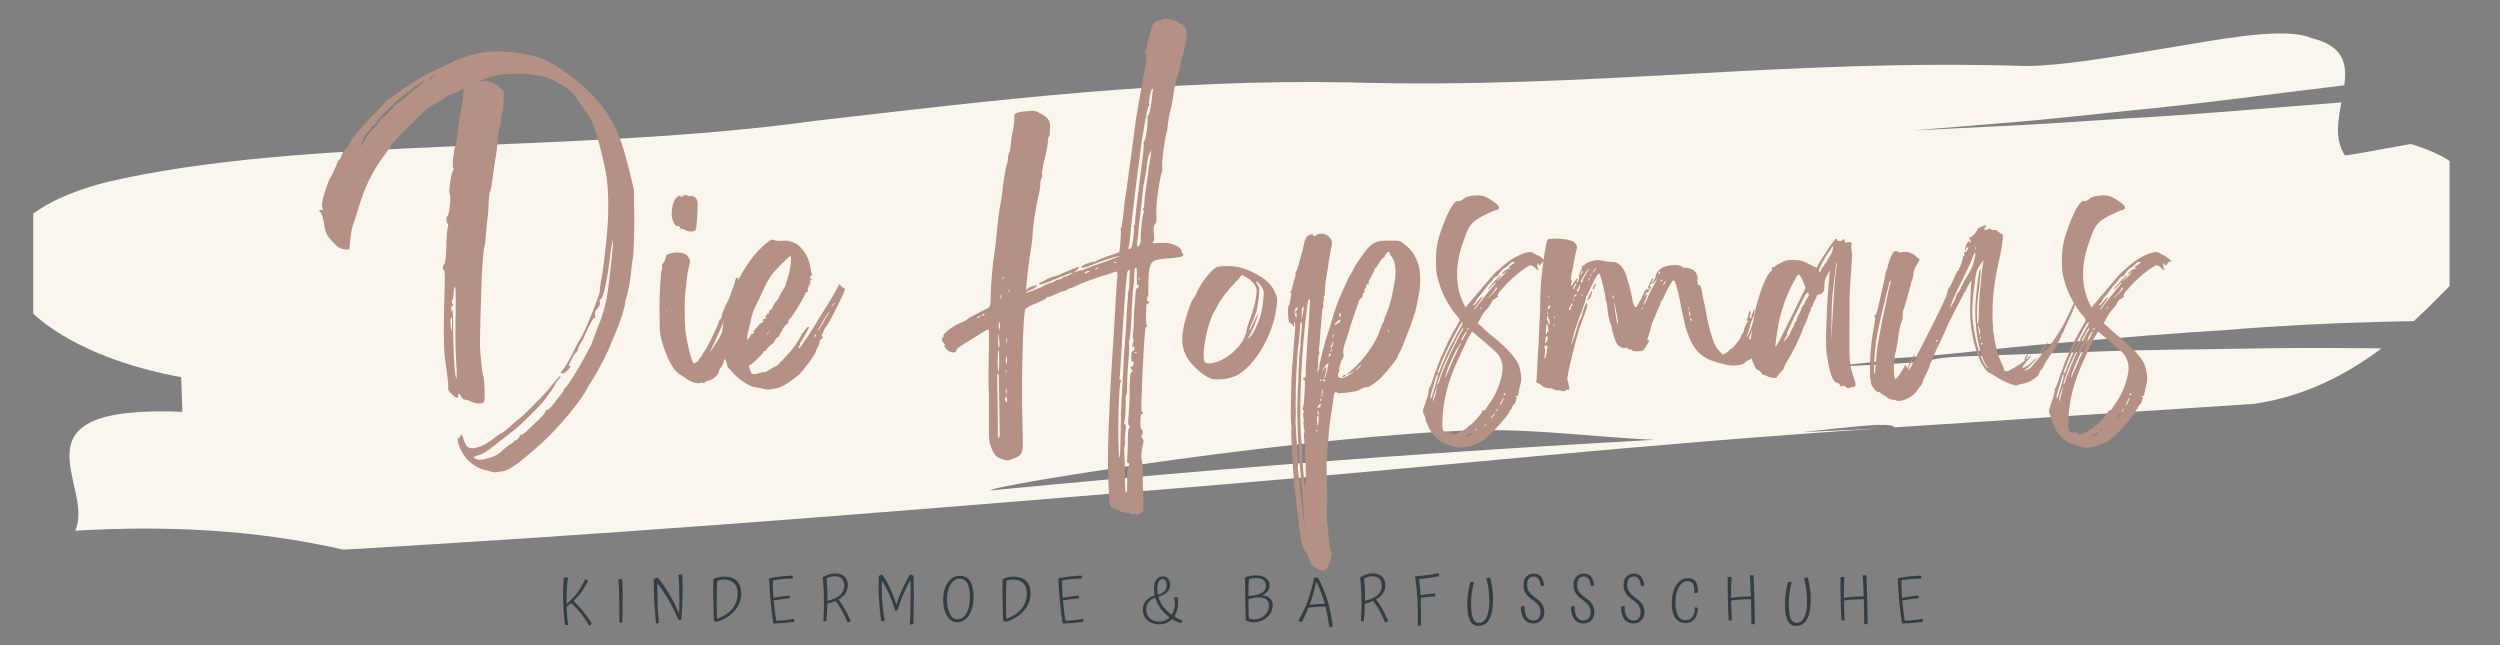
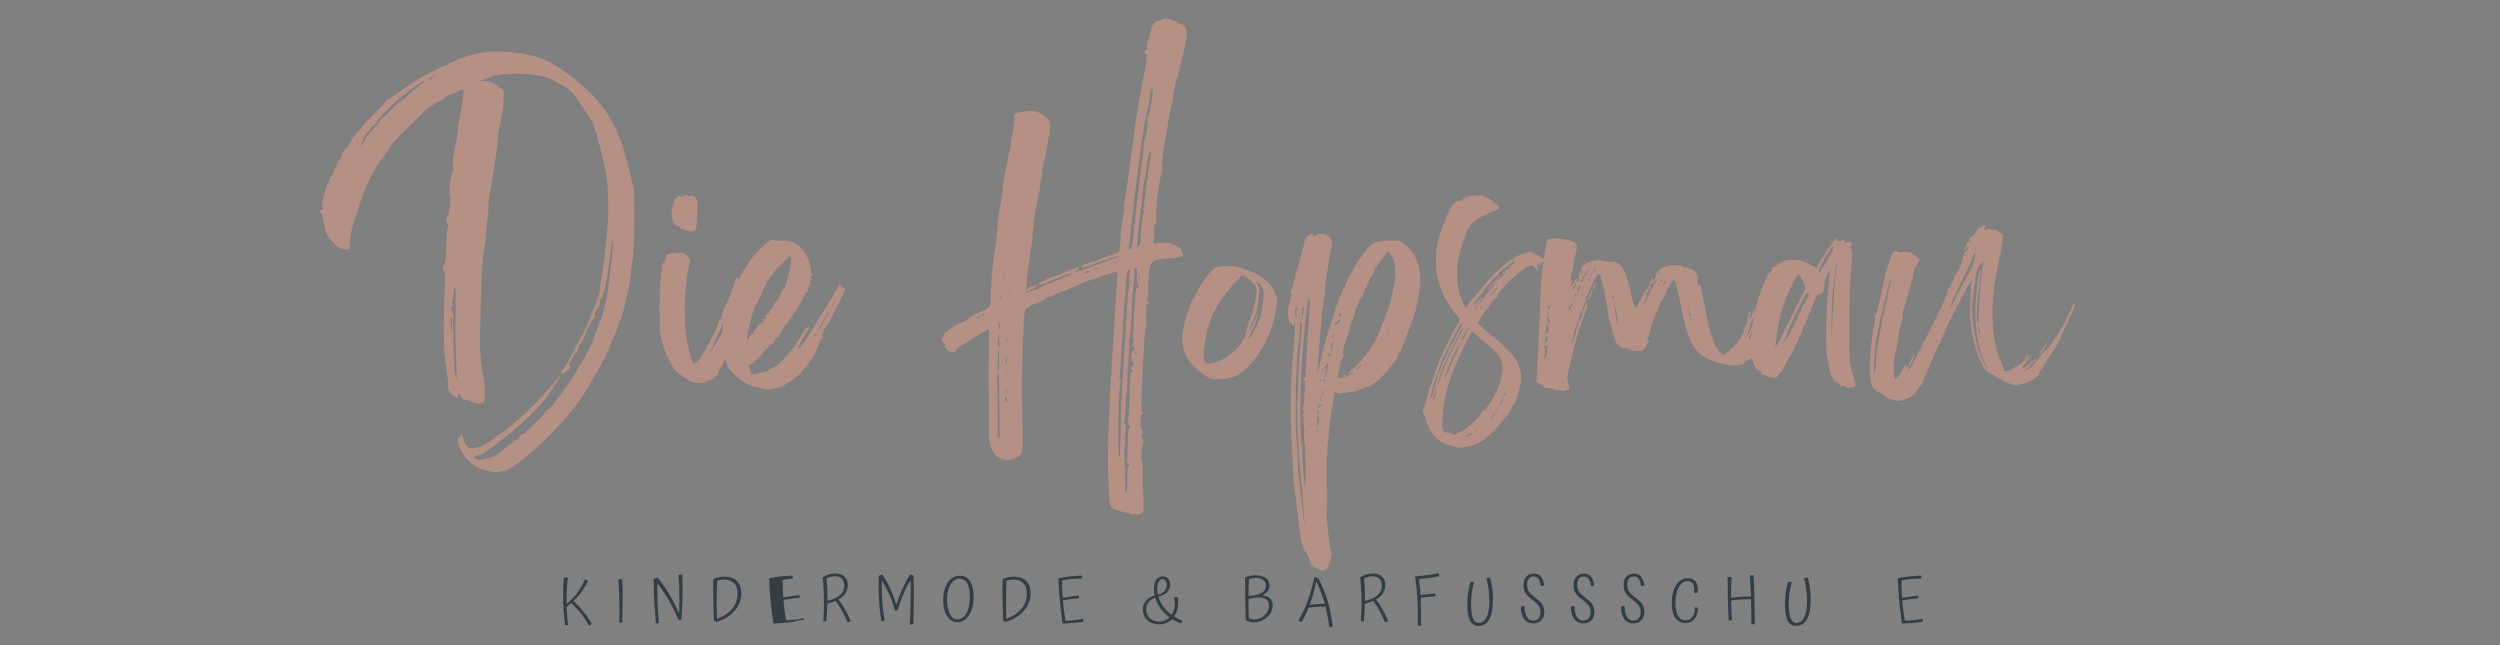
<svg xmlns="http://www.w3.org/2000/svg" xmlns:xlink="http://www.w3.org/1999/xlink" version="1.1" id="Ebene_1" x="0px" y="0px" viewBox="0 0 620 160" style="enable-background:new 0 0 620 160;" xml:space="preserve">
  <rect x="0" y="0" width="620" height="160" fill="#808080" stroke="none" />
  <style type="text/css">
	.st0{clip-path:url(#SVGID_00000017498472772626265860000005848387866715101586_);}
	.st1{fill:#FBF6ED;}
	.st2{fill:#B59085;}
	.st3{fill:#333E44;}
</style>
  <g>
    <defs>
-       <rect id="SVGID_1_" x="8.24" y="8.19" width="599.25" height="128.25" />
-     </defs>
+       </defs>
    <clipPath id="SVGID_00000076574419014991506360000003000110200834168973_">
      <use xlink:href="#SVGID_1_" style="overflow:visible;" />
    </clipPath>
    <g style="clip-path:url(#SVGID_00000076574419014991506360000003000110200834168973_);">
      <path class="st1" d="M500.98,31.03c8.89-0.45,17.73-1.13,26.61-1.67c17.78-0.98,35.39-2.61,53.07-3.96    c-0.86,4.54-1.68,9.25,0.89,13.16c0,0,2.73-0.36,6.12-1.01c3.39-0.61,7.47-1.35,10.18-1.84c22.98,6.7,19.82,22.45,9.73,35.13    c-2.62,2.68-5.59,5.7-8.95,8.79c-2.83,0.06-5.67,0.12-8.48,0.19c-12.78,0.35-25.37,0.96-38.07,2.03    c-12.62,0.77-25.3,1.79-38.14,2.93c-25.64,2-33.24,4.25-60.95,4.6c-38.89-0.61,38.61-3.02,0,0c45.85-1.61-28.69,3.29,17.96,0.75    c11.68-0.59,4.62-1.17,16.23-1.75c11.63-0.42,23.21-0.84,34.71-1.26c11.55-0.42,22.99-0.46,34.45-0.64    c11.5-0.27,22.86-0.19,34.27-0.08c-8.59,6.46-19.01,11.93-31.64,13.76c-30.12,1.97-59.82,3.91-89.27,5.84    c-0.13-2.16-23.02,1.78-43.26,3.07c-20.23,1.15-40.15-2.82-60.21-2.36c-40.14,1.06-120.04,13.49-120.59,14.92    c-0.2,0.02-0.4,0.04-0.59,0.05c0.19-0.02,0.38-0.04,0.59-0.05c-0.5,1.26-0.12,2.18,5.03,1.82c-5.15,0.36-5.53-0.55-5.03-1.82    c81.38-7.83,138.88-11.55,220.71-15.39c-63.46,4.24-106.79,9.24-169.21,14.42c-62.41,5.14-125.18,10.36-189.91,14.32    c-5.51,0.34-16.55,1.01-22.07,1.34c-22.31-5.12-44.48-5.97-66.51-4.71c5.12-11.05-17.69-31.24,26.58-29.49    c-0.07-2.14-0.23-6.44-0.3-8.58C22.62,89.46,7.28,80.1,2.4,70.46c-2.25-4.79-1.96-9.77,2.07-14.21c4.2-4.46,11.2-8.35,22.16-11.13    c49.23-11.43,115.57-6.84,175.89-15.2c43.91-5.08,87.77-10.37,131.87-9.49c60.71,1.75,107.72-5.98,168.26-4.05    c10.98-0.18,25.85-3.09,39.41-5.24C555.55,8.84,567.59,7,573.3,9.46c8.03,1.96,8.8,6.46,8.09,11.69    c-17.87,2.15-35.64,4.61-53.56,6.31c-8.94,0.91-17.84,1.93-26.77,2.7c-8.93,0.74-17.84,1.47-26.73,2.2" />
    </g>
  </g>
  <g>
    <g transform="translate(146.713, 399.68)">
      <g id="glyph-0-0">
        <path class="st2" d="M-66.4-344.57c0.34,2.53,0.62,3.14,2.05,4.72c1.37,1.51,1.91,1.85,3.28,2.05c0.82,0.07,1.03,0,1.03-0.41     c0-0.55,0.21-2.46,0.41-3.56c0-0.41,0.21-1.16,0.34-1.71c0.2-0.55,0.96-2.8,1.57-4.93c1.5-4.93,3.55-9.17,6.16-12.52     c1.03-1.43,1.91-2.67,1.91-2.8c0-0.41,8.01-8.35,9.31-9.3c0.75-0.48,1.43-0.89,1.5-0.89s1.03-0.55,2.12-1.3     c1.03-0.75,2.12-1.3,2.39-1.3s0.62-0.14,0.75-0.21c0.2-0.14,0.68-0.41,1.09-0.61l0.82-0.34l-0.14,1.5     c-0.07,0.82-0.41,3.01-0.75,4.86c-0.34,1.85-0.68,4.18-0.75,5.2c-0.14,1.1-0.27,2.12-0.41,2.33c-0.41,0.89-0.96,5.61-0.62,5.75     c0.21,0.07,0.21,0.34-0.07,0.75c-0.48,0.75-1.1,5.34-0.75,5.82c0.34,0.48-0.14,5.2-0.55,5.34s-0.41,1.64,0,1.91     c0.14,0.14,0.2,0.48,0.14,0.68c-0.27,0.62-0.41,1.92-0.48,5.95c-0.07,2.05-0.27,3.22-0.48,3.42c-0.48,0.41-0.48,1.3-0.07,1.57     c0.21,0.14,0.27,1.64,0.14,5c-0.27,7.66-0.27,14.23,0.07,16.55c0.68,4.72,0.96,7.19,0.82,7.6c-0.21,0.48,0.89,1.71,1.91,2.32     c0.41,0.21,0.55,0.14,0.55-0.34c0-0.82,0.34-0.75,0.75,0.14c0.21,0.41,0.62,0.75,0.89,0.75s0.82,0.14,1.23,0.34     c1.16,0.62,2.8,0.82,3.35,0.41c0.41-0.34,0.41-0.75,0.34-3.49c-0.07-1.64-0.21-3.15-0.34-3.29c-0.27-0.41-0.68-5.06-0.82-7.59     c0-1.92,0.27-11.7,0.48-17.24c0.14-2.94,0.48-6.57,0.61-6.91c0.07-0.14,0.27-1.16,0.34-2.33c0.07-1.16,0.27-3.15,0.41-4.45     c0.21-1.23,0.34-3.29,0.34-4.45c0.07-1.23,0.2-2.46,0.41-2.74c0.14-0.34,0.41-1.91,0.61-3.49c0.21-1.64,0.48-3.49,0.62-4.24     c0.14-0.68,0.34-1.98,0.41-2.87c0.07-0.89,0.27-2.4,0.34-3.49c0.14-1.03,0.27-1.98,0.48-2.19c0.07-0.14,0.21-0.55,0.21-0.82     c0-1.03,0.2-2.4,0.41-2.67c0.07-0.2,0.2-1.37,0.2-2.67l0.07-2.39l-1.16-0.96c-1.23-1.09-3.01-1.71-4.11-1.44     c-1.3,0.27,0-0.41,2.05-1.09c3.7-1.16,11.29-0.96,14.57,0.41c1.64,0.75,4.31,2.33,5.34,3.21c0.34,0.34,1.44,1.78,2.39,3.22     c0.96,1.37,1.98,2.87,2.26,3.28c1.03,1.44,3.01,8.35,4.04,14.1c0.55,2.94,0.68,8.48,0.34,13.07c-0.48,5.68-1.09,11.09-1.64,13.55     c-0.2,1.16-0.34,2.12-0.27,2.26c0.21,0.41-3.9,10.68-4.65,11.56c-0.14,0.27-0.75,1.23-1.23,2.19c-1.57,3.29-2.74,5.2-3.29,5.82     c-0.68,0.75-0.68,0.96,0.07,0.89c0.27,0,0.89-0.48,1.37-1.02c0.55-0.75,0.62-0.96,0.27-0.82c-0.41,0.14-0.34-0.2,0.41-1.5     c0.48-1.03,0.96-1.78,1.1-1.78s0.34-0.34,0.48-0.75c0.07-0.41,0.41-1.16,0.68-1.57c0.34-0.48,0.62-0.89,0.62-1.03     c0-0.07,0.62-1.37,1.3-2.87c0.96-1.92,1.44-2.67,1.64-2.39c0.14,0.2,0.14,0,0.07-0.55c-0.14-0.75-0.07-1.16,0.61-1.85     c0.55-0.68,0.68-1.16,0.55-1.64c-0.07-0.41,0-0.61,0.21-0.61c0.48,0.14,1.57-4.38,2.12-8.96c0.27-2.19,0.55-4.45,0.75-5l0.2-1.02     v1.02c0,1.03-0.82,8.83-1.37,12.45c-0.34,2.46-1.16,5.48-2.19,7.87c-0.41,1.02-1.02,2.67-1.37,3.55     c-0.27,0.96-0.68,1.92-0.82,2.05c-0.07,0.14-0.82,1.44-1.57,2.88c-1.44,2.73-4.11,6.91-4.52,7.11c-0.14,0-0.27,0.21-0.27,0.34     c0,0.27-0.96,1.57-2.88,3.97c-0.55,0.68-1.16,1.23-1.44,1.23c-0.2,0-0.34,0.07-0.27,0.14c0.14,0.14-0.68,1.3-1.64,2.12     c-0.27,0.27-1.3,1.23-2.19,2.12c-0.96,0.96-1.84,1.71-2.12,1.71c-0.27,0-0.48,0.14-0.48,0.27c0,0.41-0.75,1.16-1.09,1.16     c-0.21,0-0.34,0.07-0.34,0.27c0,0.07-0.34,0.34-0.82,0.61c-0.41,0.21-1.16,0.82-1.71,1.3c-1.44,1.37-1.71,1.51-3.08,1.98     c-2.19,0.68-3.36,0.82-3.97,0.34c-0.62-0.41-0.62-0.41,0.68-0.82c1.03-0.21,2.26-0.96,4.52-2.81c1.78-1.37,3.83-3.01,4.72-3.69     c1.3-1.03,4.79-4.45,6.57-6.43c0.96-1.09,3.21-4.24,3.21-4.52c0-0.14,0.34-0.68,0.75-1.09c0.34-0.48,0.68-0.89,0.68-1.09     c0-0.21-0.48,0.2-1.03,0.89c-0.55,0.68-1.57,1.92-2.19,2.67c-1.57,1.78-6.64,6.84-6.84,6.84c-0.14,0-1.09,0.89-2.26,1.91     c-1.09,1.03-2.19,1.85-2.32,1.85c-0.21,0-0.89,0.48-1.51,0.96c-1.91,1.5-3.21,2.26-4.72,2.6c-1.85,0.48-2.6-0.07-3.21-2.12     c-0.41-1.3-0.55-1.44-0.69-0.89c-0.07,0.34-0.34,0.62-0.48,0.62c-0.62,0,0.07,2.46,1.16,4.11c1.23,1.91,3.08,3.21,5.27,3.83     c0.55,0.14,1.44,0.34,1.85,0.48c0.48,0.14,1.03,0.14,1.1,0.07c0.14-0.07,0.75-0.14,1.37-0.2c1.64-0.14,4.17-1.98,9.71-6.91     c4.11-3.69,9.92-10.67,11.36-13.61c0.14-0.34,0.82-1.44,1.44-2.39c1.09-1.51,4.45-8.14,4.45-8.69c0-0.07,0.48-1.23,1.09-2.53     c1.16-2.67,2.6-7.18,2.46-7.8c0-0.14,0.2-1.02,0.55-2.05c0.27-0.96,0.68-3.08,0.82-4.59c0.14-1.5,0.41-3.7,0.62-4.86     c0.14-1.23,0.27-5.41,0.27-9.3l-0.07-7.12l-1.09-4.52c-1.71-6.77-2.26-8.21-3.9-11.5c-2.19-4.38-5-7.66-9.72-11.43     c-2.05-1.64-5.81-4.17-7.05-4.65c-4.65-1.98-11.77-2.74-16.55-1.78c-3.15,0.61-3.77,0.82-10.61,4.04     c-2.39,1.09-5.82,3.08-7.39,4.24c-0.75,0.48-1.57,1.09-1.85,1.3c-0.21,0.14-0.89,0.61-1.5,1.03c-0.55,0.48-1.16,0.82-1.37,0.82     c-0.2,0-0.27,0.14-0.27,0.2c0.07,0.14-1.16,1.44-2.67,3.01c-3.29,3.29-5.88,6.36-6.5,7.59c-0.2,0.55-0.75,1.23-1.16,1.64     c-0.34,0.41-0.75,1.02-0.89,1.43c-0.07,0.48-0.34,1.03-0.62,1.16c-0.21,0.27-0.41,0.48-0.41,0.62c0,0.34-1.5,3.56-1.71,3.76     c-0.14,0.07-0.62,1.3-1.09,2.74c-0.96,2.53-1.23,4.38-0.82,5.06c0.14,0.21-0.07,0.27-0.41,0.27c-0.61,0-0.61,0.07-0.2,0.55     C-66.88-346.7-66.61-345.6-66.4-344.57z M-34.72-317.69c-0.07,0-0.14-0.2-0.14-0.55c0-0.27-0.07-0.89-0.14-1.37     c-0.07-0.55,0.07-1.09,0.2-1.3c0.14-0.27,0.21,0.27,0.21,1.37C-34.59-318.51-34.66-317.69-34.72-317.69z M-33.49-305.85     c-0.41,0-0.82-5.82-0.82-11.29c0-3.7-0.07-6.02-0.27-5.61c-0.21,0.48-0.21,0.48-0.21-0.2c-0.07-0.41,0.07-0.82,0.27-0.89     c0.34-0.14,0.34-0.21,0-0.55c-0.2-0.27-0.2-0.55-0.07-0.75c0.21-0.14,0.34-0.89,0.34-1.64c0.07-0.68,0.14-1.44,0.27-1.71     c0.27-0.41,0.34,1.71,0.27,6.16c-0.14,4.18-0.07,8.62,0.14,12.66C-33.42-307.56-33.42-305.85-33.49-305.85z M-39.45-380.7     l0.96-0.48l-0.69,0.55c-0.68,0.62-1.16,0.75-1.16,0.48C-40.33-380.22-39.92-380.5-39.45-380.7z M-57.16-364.07     c0.27-0.55,0.75-1.44,0.96-1.98c0.27-0.48,0.68-0.96,0.96-1.09c0.21-0.14,0.41-0.34,0.41-0.55c0-0.27,0.41-0.68,0.89-1.02     c0.48-0.41,0.82-0.75,0.82-0.89s0.48-0.75,1.09-1.37c0.62-0.62,1.71-1.71,2.39-2.46c1.78-1.85,7.94-6.5,8.28-6.23     c0.07,0.07-0.89,0.89-2.12,1.85c-1.16,0.96-2.53,2.05-2.94,2.46s-1.16,1.02-1.71,1.3c-0.48,0.34-0.89,0.62-0.89,0.82     c0,0.2-3.01,3.08-3.29,3.08c-0.14,0-0.2,0.14-0.2,0.34c0,0.27-0.75,1.16-3.08,3.77c-0.21,0.27-0.41,0.55-0.41,0.75     c0,0.14-0.41,0.69-0.89,1.23l-0.89,1.02L-57.16-364.07z" />
      </g>
    </g>
  </g>
  <g>
    <g transform="translate(229.705, 399.68)">
      <g id="glyph-0-1">
        <path class="st2" d="M-61.89-350.73c-0.75,0.55-1.23,2.33-1.23,4.24c0,1.44,0.82,3.08,1.5,2.88c0.27-0.07,0.48,0.07,0.55,0.34     c0.07,0.27,0.27,0.41,0.48,0.34c0.27,0,0.68,0.14,0.96,0.34c0.68,0.48,2.26,0.41,2.46-0.07c0.2-0.34,0.48-3.9,0.48-6.29     c0.07-1.37-0.68-2.19-1.71-2.12c-0.41,0.07-0.75,0.07-0.75,0c0-0.41-0.82-0.34-1.3,0.07c-0.34,0.34-0.48,0.41-0.41,0.14     C-60.79-351.35-61.2-351.28-61.89-350.73z M-65.51-332.87c-0.14,0-0.21,0.48-0.27,1.09c0,0.55-0.14,1.85-0.21,2.94     c-0.07,1.03-0.2,4.11-0.14,6.84c0,4.79,0.07,5.13,0.62,7.12c1.23,4.17,2.73,6.98,4.31,8c0.48,0.27,1.3,0.82,1.78,1.16     c0.55,0.41,1.44,0.82,1.91,0.96c0.55,0.14,1.03,0.2,1.3,0.07c0.21-0.07,0.55-0.14,0.82,0c0.27,0,0.48,0,0.48-0.14     s0.34-0.34,0.75-0.41c1.1-0.2,2.46-1.23,2.67-2.12c0.07-0.34,0.34-0.96,0.68-1.3c0.27-0.41,0.55-0.89,0.55-1.1     c0-0.27,0.07-0.48,0.2-0.55c0.07-0.07,0.21-0.41,0.27-0.75c0.14-0.34,0.34-0.82,0.62-1.16c0.27-0.27,0.48-0.75,0.48-1.03     s0.07-0.75,0.2-1.03c0.41-1.02,0.48-1.37,0.55-1.91c0-0.27,0.21-0.62,0.34-0.75c0.41-0.27,0.55-1.23,0.21-1.23     c-0.07,0,0-0.41,0.2-0.82c0.27-0.48,0.89-1.98,1.44-3.29c0.82-2.05,0.55-1.3,0.68-2.94c0.07-1.78,0.07-1.98-0.2-1.71     c-0.41,0.27-0.48,0-0.14-0.34c0.07-0.14,0.21-0.68,0.28-1.23c0.07-0.89,0-1.03-0.34-1.03c-0.55,0.07-0.62,0.21-0.68,0.96     c-0.07,0.69-0.41,1.71-0.82,2.33c-0.07,0.27-0.21,0.62-0.21,0.89c0,0.2-0.07,0.61-0.2,0.82c-0.34,0.62-0.82,1.23-0.96,1.91     c-0.14,0.27-0.61,1.37-1.02,2.39c-0.48,1.03-0.89,1.92-0.89,1.92c0,0.2-0.62,1.64-0.89,2.12c-1.3,2.19-3.08,4.86-2.46,3.7     c2.32-4.93,2.87-6.09,3.76-8.62c1.09-2.88,1.16-2.8,1.44-3.22c0.14-0.27,0.41-0.82,0.55-1.3c0.14-0.41,0.41-0.96,0.62-1.16     c0.2-0.27,0.55-0.89,0.75-1.44c0.14-0.55,0.34-1.09,0.48-1.23l-0.62-0.55c0,0.27-0.07-0.07,0-0.75h-0.55     c-0.14,0.68-0.48,1.91-0.82,2.6c-0.27,0.75-0.55,1.43-0.55,1.57s-0.21,0.69-0.48,1.23c-0.89,1.64-1.78,3.7-1.71,4.17     c0,0.27-0.14,0.55-0.27,0.62c-0.2,0.07-0.41,0.41-0.48,0.82c-0.21,0.96-3.08,6.84-3.7,7.46c-0.21,0.21-0.41,0.55-0.41,0.68     s-0.21,0.41-0.41,0.62c-0.28,0.21-0.48,0.55-0.48,0.68c0,0.21-1.09,0.89-1.23,0.75c-0.55-0.68-1.64-5.06-1.98-8.01     c-0.27-2.26-0.27-7.8-0.07-9.51c0.14-0.96,0.27-2.46,0.41-3.49c0.07-0.96,0.34-2.39,0.55-3.14c0.34-1.37,0.34-1.37-0.14-2.12     c-0.48-0.89-1.43-1.23-2.94-1.23c-1.03,0-2.6,0.41-2.6,0.75c-0.07,0.48-0.14,0.68-0.41,1.37c-0.2,0.34-0.41,0.69-0.55,0.75     c-0.14,0.07-0.14,0.41-0.07,0.75C-65.45-333.15-65.45-332.87-65.51-332.87z M-64.35-322.54c0.07,0,0.07,0.2,0,0.41     c-0.07,0.14-0.07,0.14-0.07-0.14C-64.48-322.54-64.42-322.68-64.35-322.54z" />
      </g>
    </g>
  </g>
  <g>
    <g transform="translate(246.604, 399.68)">
      <g id="glyph-0-2">
        <path class="st2" d="M-45.33-331.44c0.07-0.14,0.14-0.27,0.07-0.27c-0.07-0.07-0.21-0.75-0.34-1.51     c-0.34-2.46-1.64-4.65-3.35-5.88c-0.89-0.55-2.19-0.96-3.01-0.89c-1.03,0.14-2.46,0-2.74-0.14c-0.48-0.41-1.37,0.21-3.49,2.26     c-4.45,4.52-8.48,12.93-9.17,19.3c-0.27,1.98-0.14,4.99,0.14,5.95c0.2,0.48,0.2,0.96,0.07,1.16c0.55,0.82,0.75,1.92,1.03,2.88     c0.55,0.48,1.09,1.09,1.23,1.3c1.1,1.37,3.97,3.35,5.2,3.56c0.34,0.07,1.02,0.2,1.5,0.27c0.48,0.14,1.03,0.27,1.3,0.27     c0.27,0.07,0.61,0.14,0.68,0.14c0.14,0,0.89-0.14,1.78-0.27c1.23-0.21,1.78-0.48,3.29-1.44c1.03-0.68,2.19-1.57,2.67-1.98     c1.44-1.44,4.11-5.13,4.18-5.75c0.07-0.27,0.14-0.48,0.2-0.62c0.27-0.21,0.75-1.44,0.75-1.85c0-0.2,0.2-0.48,0.41-0.62     c0.41-0.27,0.41-0.41,0.21-0.75c-0.14-0.27-0.14-0.48-0.07-0.48c0.21,0,0.48-0.55,0.41-0.82c0-0.07,0.21-0.41,0.48-0.82     c0.68-0.89,1.16-1.64,3.01-5.41c0.89-1.71,1.64-3.35,1.64-3.56c0.07-0.14,0.14-0.34,0.27-0.61c-0.62-0.27-1.09-0.69-1.44-1.23     c-0.07,0.14-0.2,0.34-0.27,0.48c-0.48,1.03-2.33,4.17-3.56,6.09c-0.68,1.03-1.5,2.32-1.78,2.87c-1.71,2.88-3.56,5.54-4.11,6.23     c-0.41,0.41-0.62,0.55-0.48,0.34c0.14-0.27,0.14-0.48,0.07-0.55c-0.07-0.07,0-0.14,0.14-0.14s0.2-0.21,0.2-0.41     c0-0.21,0.14-0.55,0.34-0.68c0.14-0.21,0.27-0.41,0.27-0.48c0-0.14,0.07-0.34,0.27-0.48c0.21-0.34,1.37-2.32,1.37-2.53     c0-0.07-0.14-0.07-0.27-0.07s-0.48,0.34-0.75,0.75c-0.27,0.48-0.62,0.82-0.69,0.82c-0.07,0-0.14,0.14-0.14,0.27     s-0.34,0.75-0.68,1.3c-0.41,0.62-0.75,1.1-0.75,1.16c0,0.07-0.14,0.27-0.21,0.41c-0.21,0.14-0.62,0.68-0.96,1.16     c-1.23,1.44-3.49,3.83-3.7,3.83c-0.14,0-0.48,0.14-0.75,0.34c-0.96,0.68-2.05,1.23-2.19,1.16c-0.14-0.07-0.62,0-1.16,0.21     c-1.5,0.48-1.91,0.41-2.19-0.34c-0.48-1.16-0.55-1.57-0.34-1.57c0.41,0,3.62-3.08,3.62-3.49c0-0.14,0.14-0.14,0.21-0.07     c0.14,0.07,0.2,0.07,0.2-0.07c0-0.2,1.3-1.57,1.64-1.71c0.14,0,0.48-0.41,0.68-0.89c0.2-0.41,0.55-0.75,0.68-0.75     c0.21,0,0.34-0.21,0.41-0.41c0-0.21,0.14-0.55,0.34-0.68c0.14-0.21,0.27-0.55,0.41-0.75c0.07-0.48,1.23-1.71,1.37-1.57     c0,0,0.07-0.14,0.07-0.34c0-0.27,0.07-0.48,0.2-0.61c0.55-0.34,3.15-4.45,3.97-6.3c0.07-0.34,0.34-0.55,0.48-0.55     c0.2,0,0.27-0.2,0.2-0.48c-0.07-0.27,0-0.55,0.07-0.55c0.14,0,0.2-0.14,0.07-0.28c0-0.2,0-0.34,0.07-0.27     c0.41,0,0.48-0.07,0.27-0.34c-0.21-0.21-0.21-0.34-0.14-0.27c0.41,0.07,0.62-0.07,0.27-0.27c-0.21-0.14-0.21-0.21,0.07-0.41     c0.48-0.21,0.48-0.62,0.07-0.41c-0.21,0.07-0.27,0-0.21-0.27C-45.6-331.03-45.47-331.3-45.33-331.44z M-39.86-324.46     c0.27-0.34,0.27-0.34,0.21-0.07c-0.41,0.62-0.68,1.03-0.68,0.82C-40.33-323.84-40.13-324.19-39.86-324.46z M-43.34-318.57     c0.34-0.55,0.62-1.1,0.62-1.16c0,0,0.41-0.68,0.96-1.5c0.48-0.82,0.82-1.3,0.75-1.1c-0.07,0.21-0.14,0.41-0.14,0.48     s-0.14,0.34-0.34,0.55c-0.21,0.27-0.62,0.96-0.96,1.64c-0.34,0.62-0.82,1.44-1.03,1.71C-43.96-317.55-43.89-317.62-43.34-318.57z      M-44.44-316.66c0.14-0.2,0.27-0.34,0.27-0.2s-0.14,0.41-0.27,0.61c-0.21,0.21-0.34,0.27-0.34,0.21     C-44.78-316.18-44.65-316.45-44.44-316.66z M-56.07-317.07c-0.14,0.14-0.34,0.34-0.34,0.34c-0.07,0,0-0.21,0.14-0.34     s0.28-0.27,0.34-0.27C-55.86-317.34-55.93-317.21-56.07-317.07z M-51.28-330.62c-0.34,1.16-0.68,2.12-0.82,2.33     c-0.27,0.34-1.37,2.26-1.5,2.67c-0.07,0.2-0.14,0.41-0.27,0.41c-0.21,0-1.23,1.57-1.23,1.98c0,0.2-0.14,0.34-0.2,0.27     c-0.21-0.14-0.82,0.68-0.62,0.96c0.07,0.14,0.07,0.21-0.07,0.14c-0.07-0.07-0.21,0-0.34,0.07c-0.41,0.41-0.55,0.96-0.27,1.02     c0.14,0.07,0.07,0.14-0.21,0.14c-0.55,0-0.82,0.41-0.48,0.62c0.14,0.07,0.07,0.2-0.27,0.27c-0.27,0.07-0.68,0.41-0.96,0.82     c-0.27,0.34-0.68,0.82-0.96,1.09c-0.34,0.27-0.41,0.41-0.27,0.41c0.27,0,0.27,0.07,0.07,0.34c-0.14,0.14-0.34,0.27-0.41,0.21     c-0.07-0.07-0.34,0.2-0.48,0.61c-0.21,0.34-0.41,0.75-0.55,0.82c-0.27,0.14-0.27-1.09,0.14-2.32c0.14-0.62,0.41-1.78,0.62-2.6     c0.14-0.89,0.55-2.12,0.82-2.73c0.34-0.68,0.96-2.05,1.44-2.94c0.41-0.96,0.96-2.19,1.23-2.67c0.89-1.98,1.98-3.42,4.11-5.54     c2.05-2.05,2.19-2.12,2.32-1.64C-50.32-335-50.6-332.74-51.28-330.62z" />
      </g>
    </g>
  </g>
  <g>
    <g transform="translate(300.176, 399.68)">
      <g id="glyph-0-4">
        <path class="st2" d="M-66.2-316.45c0.07,0.2,0,0.41-0.14,0.48c-0.41,0-0.34,0.96,0.2,1.3c0.21,0.21,0.34,0.41,0.27,0.55     c-0.27,0.41,0.41,1.3,1.3,1.64c0.89,0.41,1.64,0.2,1.57-0.41c0-0.21,0.82-0.89,1.91-1.51c1.03-0.61,2.81-1.71,3.97-2.46     c2.05-1.3,2.19-1.3,2.19-0.75c0,0.34,0,2.19,0,4.17c-0.14,6.84-0.14,7.46,0,11.57c0,2.26,0,5.75,0,7.87     c0,3.83,0.07,4.38,1.09,6.43c0.55,0.96,0.89,1.3,2.05,1.71c1.37,0.48,1.43,0.48,2.94-0.07c2.12-0.82,2.39-1.3,2.32-4.72     c0-1.5-0.07-4.65-0.14-6.91c-0.2-9.24,0.27-24.5,0.75-25.38c0.2-0.34,1.44-1.1,2.53-1.44c1.23-0.48,2.88-1.3,2.88-1.57     c0-0.14,0.07-0.14,0.2-0.07c0.14,0.07,1.09-0.28,2.05-0.75c1.02-0.48,2.05-0.82,2.32-0.82c0.21-0.07,0.48-0.14,0.55-0.34     c0.14-0.14,0.34-0.2,0.55-0.27c0.27,0,0.82-0.21,1.3-0.48c1.37-0.68,4.38-1.85,6.91-2.6c1.3-0.41,2.6-0.82,2.94-0.96     c0.75-0.21,0.75-0.21,0.41,3.9c-0.14,1.64-0.27,4.17-0.34,5.68c-0.07,1.37-0.21,3.97-0.34,5.75c-0.2,2.74-0.68,10.61-0.89,14.3     c-0.55,12.66-0.68,15.88-0.48,21.48c0.21,5.82,0.27,6.5,0.75,7.12c0.27,0.41,0.68,0.68,0.96,0.68c0.21,0,0.68,0.14,1.09,0.34     c0.34,0.21,0.68,0.34,0.75,0.21c0.07-0.07,0.27-0.07,0.48,0.14c0.2,0.07,0.48,0.2,0.61,0.14c0.07-0.07,0.48,0,0.82,0.2     c0.34,0.14,0.75,0.21,0.96,0.07c0.27-0.07,0.48-0.07,0.48,0.14c0,0.34,1.51-0.27,1.71-0.75c0.14-0.2,0.14-2.19,0.07-4.45     c-0.14-2.26-0.14-4.86-0.14-5.75c0-0.96-0.07-2.05-0.21-2.46c-0.27-0.89-0.07-3.15,0.34-4.18c0.2-0.48,0.14-0.75-0.21-1.3     c-0.27-0.34-0.41-0.62-0.27-0.69c0.41,0,0.48-1.37,0.07-1.57c-0.28-0.14-0.34-0.69-0.28-1.98c0-1.03,0.14-1.85,0.28-1.78     c0.07,0.07,0.27,0,0.34-0.14c0.07-0.2,0-0.27-0.14-0.27c-0.27,0-0.34-1.3-0.14-4.93c0-0.41,0.07-2.19,0.14-3.97     c0.14-3.15,0.41-8.35,0.68-11.29c0.07-0.89,0.21-1.23,0.41-0.96c0.14,0.2,0.21,0.14,0-0.34c-0.2-0.61-0.27-2.12-0.14-3.42     c0-0.27,0-0.89,0-1.3c0-0.48,0.14-0.75,0.41-0.75c0.21-0.07,0.41-0.21,0.34-0.34c0-0.14-0.14-0.27-0.27-0.2     c-0.14,0-0.27-0.27-0.27-0.55c0-0.34,0.07-0.62,0.14-0.62c0.14,0,0.2-0.55,0.2-1.16c-0.07-1.57,0.07-4.86,0.21-5.54     c0.48-2.32,0.89-2.53,5.2-2.87c1.92-0.14,2.8-0.34,3.08-0.55c0.27-0.34,0.27-0.48,0-0.62c-0.2-0.14-0.27-0.34-0.27-0.48     c0.21-0.27-0.34-0.89-1.02-1.3c-1.44-0.75-2.54-0.96-4.52-0.82c-1.44,0.07-1.92,0.07-1.57-0.2c0.34-0.21,0.41-0.62,0.27-2.19     c-0.14-1.43-0.07-1.98,0.2-2.19c0.27-0.21,0.41-0.62,0.41-1.03c-0.07-2.88,0-4.17,0.41-7.18c0.28-1.91,0.62-3.9,0.82-4.38     c0.2-0.55,0.34-1.23,0.2-1.57c-0.2-0.75,0.55-6.84,1.16-8.82c0.07-0.21,0.14-0.69,0.14-0.96c0.07-0.96,0.55-3.83,0.89-4.99     c0.14-0.62,0.41-1.71,0.48-2.53c0.27-2.12,0.89-5,1.1-5.07c0.14-0.14,0.2-0.27,0.2-0.48c0-0.41,0.82-3.97,1.23-5.2     c0.41-1.37,0.96-4.38,0.89-5.54c-0.07-0.96-0.96-2.12-1.64-2.05c-0.21,0-0.34-0.14-0.34-0.27c-0.07-0.14-0.55-0.34-1.09-0.48     c-0.55-0.07-1.3-0.34-1.64-0.48c-0.41-0.2-0.75-0.14-1.23,0.14c-0.41,0.21-0.96,0.41-1.23,0.41c-0.75,0.07-1.44,0.96-1.64,2.12     c-0.07,0.48-0.41,1.57-0.69,2.53c-0.34,0.96-0.48,1.85-0.34,2.12c0.14,0.41,0.07,0.55-0.14,0.41c-0.14-0.07-0.34,0-0.41,0.34     c-0.14,0.21,0,0.55,0.2,0.62c0.34,0.2,0.27,1.64-0.14,3.62c-0.89,4.45-2.46,13.55-2.53,14.57c-0.14,1.03-1.3,10.12-1.91,14.37     c-0.27,1.85-0.55,3.62-0.62,4.04c-0.27,3.21-0.68,6.29-0.89,6.57c-0.14,0.14-0.2,0.41-0.07,0.55c0.14,0.27-0.21,5.2-0.41,5.47     c-0.07,0.07-1.37,0.55-2.88,1.03c-1.5,0.55-2.8,1.09-2.94,1.23c-0.07,0.14-0.27,0.21-0.41,0.14c-0.21-0.14-2.46,0.61-3.01,1.02     c-0.14,0.14-0.14,0.27,0,0.41c0.21,0.21,1.23-0.14,4.45-1.43c1.5-0.62,5.06-1.64,4.93-1.37c-0.14,0.07-1.78,0.68-3.7,1.37     c-1.98,0.68-3.9,1.37-4.31,1.57c-0.41,0.14-1.02,0.41-1.3,0.48c-0.34,0.07-1.03,0.27-1.44,0.41l-0.82,0.21l0.75-0.41     c0.55-0.48,0.96-1.1,0.62-1.03c-0.21,0-4.31,1.71-4.79,1.98c-0.34,0.14-0.96,0.34-1.51,0.48c-0.48,0.14-1.23,0.41-1.57,0.62     c-0.41,0.27-1.03,0.55-1.37,0.68c-0.41,0.14-0.61,0.41-0.55,0.55c0.14,0.27,1.03,0,3.97-1.23c2.12-0.89,3.97-1.57,4.18-1.57     c0.55-0.07-0.96,0.82-1.57,0.89c-0.34,0-0.68,0.2-0.75,0.34s-0.41,0.34-0.68,0.34s-0.82,0.21-1.09,0.41     c-0.34,0.14-0.69,0.34-0.82,0.41c-0.55,0.07-1.85,0.62-2.12,0.82c-0.55,0.41-4.38,1.92-4.38,1.71c0-0.14,0.48-0.41,1.1-0.68     c0.61-0.2,1.3-0.62,1.5-0.82c0.34-0.41,0.21-0.41-0.82-0.14c-0.62,0.14-1.3,0.48-1.51,0.75c-0.27,0.41-0.27,0.34-0.2-0.62     c0.2-2.46,0.82-7.32,1.09-8.89s0.41-2.12,0.55-4.93c0.14-2.26,0.96-7.05,1.44-8.89c0.21-0.62,0.34-1.71,0.41-2.53     c0-0.69,0.14-1.51,0.34-1.71c0.14-0.21,0.2-0.55,0.07-0.75c-0.07-0.21,0.07-1.23,0.27-2.26c0.27-1.09,0.62-2.8,0.89-3.83     c0.21-1.03,0.34-2.19,0.34-2.53s0.07-0.75,0.2-0.89c0.21-0.07,0.27-0.34,0.21-0.48c0-0.14,0-0.89,0.07-1.51     c0.21-1.71-0.27-2.6-2.12-3.62c-1.44-0.82-1.71-0.89-3.7-0.68c-2.12,0.14-3.14,0.55-3.01,1.16c0.07,0.55-0.14,3.01-0.48,4.31     c-0.2,0.68-0.34,1.98-0.41,2.8c-0.07,0.96-0.21,1.71-0.27,1.78c-0.14,0.07-0.34,0.75-0.41,1.5c-0.07,0.68-0.14,1.44-0.27,1.57     c-0.21,0.34-1.03,5-1.09,6.64c-0.07,0.55-0.27,1.91-0.48,3.08c-0.27,1.09-0.62,4.11-0.89,6.64c-0.2,2.6-0.55,5.27-0.68,5.95     c-0.41,2.33-0.82,7.59-0.89,10.26c0,2.74-0.14,3.01-1.23,3.42c-0.41,0.21-1.3,0.62-2.05,1.03c-0.75,0.41-1.51,0.82-1.57,0.82     c-0.07,0-0.41,0.21-0.82,0.55c-0.34,0.34-1.16,0.75-1.71,0.96C-63.46-319.12-66.4-316.86-66.2-316.45z M-18.51-312.14     c-0.34,0-0.48-0.07-0.41-0.14c0.14-0.07,0.34-0.14,0.55-0.07C-18.16-312.21-18.23-312.14-18.51-312.14z M-17.75-328.77     c-0.07,0.27-0.21,0.55-0.41,0.55c-0.14-0.07-0.34,0.48-0.41,1.23c0,0.68-0.14,1.85-0.14,2.46c-0.07,0.68-0.14,1.5-0.21,1.78     c0,0.41-0.07,1.57-0.07,2.74c0,1.09-0.07,2.46-0.21,3.01c-0.07,0.61-0.07,1.23,0.07,1.37c0.14,0.2,0.14,0.55,0,0.82     c-0.34,0.68-0.28,1.64,0.07,1.09c0.14-0.27,0.21-0.2,0.21,0.34c0,0.41-0.14,0.75-0.41,0.75c-0.28,0.07-0.34,0.41-0.34,1.43     c0,1.03,0.07,1.37,0.34,1.23c0.2-0.14,0.27,0,0.27,0.48c-0.07,0.41-0.27,0.69-0.48,0.75c-0.48,0-0.48,0.34,0,0.75     c0.27,0.27,0.27,0.34-0.07,0.61c-0.34,0.21-0.41,0.96-0.48,3.49c0,1.78,0,3.62-0.07,4.17c-0.07,0.55-0.07,1.44-0.14,1.98     c0,0.48-0.07,1.44-0.14,2.05c-0.07,0.82,0,1.3,0.21,1.57c0.27,0.21,0.27,0.41,0.14,0.48c-0.34,0-0.48,1.37-0.48,4.79     c-0.07,1.37-0.07,2.8-0.14,3.21c-0.07,0.48,0,0.82,0.14,0.75c0.41,0,0.48,0.68,0.14,0.89c-0.14,0-0.27,1.5-0.27,3.28     c0,1.71-0.07,3.15-0.07,3.22c-0.34,0.41-0.55-1.16-0.48-3.83c0-1.71-0.07-4.11-0.14-5.34c-0.07-1.23-0.07-2.26,0.07-2.33     c0.07-0.14,0.14-0.75,0.07-1.37c-0.07-0.68,0-1.78,0.14-2.53c0.14-1.03,0.14-1.37-0.14-1.51s-0.27-0.41-0.07-1.02     c0.07-0.41,0.2-1.51,0.2-2.39c0-0.96,0.07-1.78,0.07-1.85c0.07-0.07,0-0.48-0.07-0.89c0-0.41,0.07-0.96,0.21-1.23     s0.2-1.57,0.2-2.81c0-1.3,0.14-3.55,0.27-5.13c0.14-1.51,0.27-3.35,0.21-4.11c0-0.75,0-1.44,0.07-1.57     c0.21-0.34,0.62-5.95,0.62-8.35c0.07-1.37,0.21-3.21,0.27-4.11c0.14-0.96,0.34-2.05,0.27-2.53c0-0.48,0.07-1.09,0.07-1.5     c0.07-0.34,0.07-0.82,0.07-1.03c0-0.21,0.14-0.34,0.34-0.34c0.2-0.07,0.27,0.69,0.2,2.39c0,1.71,0.07,2.26,0.27,1.92     C-17.75-329.25-17.75-329.25-17.75-328.77z M-17.62-330.27c-0.07,0.2-0.14,0.2-0.14-0.14c-0.07-0.28,0-0.48,0.14-0.34     C-17.55-330.69-17.55-330.48-17.62-330.27z M-14.74-361.48c-0.07,0.48-0.28,2.05-0.55,3.42c-0.14,1.37-0.41,3.29-0.55,4.18     c-0.14,0.89-0.27,2.19-0.41,2.87c-0.07,0.62-0.14,1.51-0.14,1.92s-0.07,0.89-0.27,1.09c-0.14,0.21-0.14,0.34,0.07,0.48     c0.2,0.14,0.2,0.27,0.07,0.55c-0.34,0.41-0.89,5.54-0.75,6.7c0.07,0.34-0.07,0.89-0.2,1.16c-0.41,0.96-0.82,0.68-0.68-0.41     c0.07-0.55,0.14-1.44,0.2-1.85c0.07-0.48,0.21-1.91,0.34-3.21c0.48-3.83,0.82-7.25,0.89-8.01c0-0.34,0.14-1.16,0.27-1.78     c0.48-2.39,0.61-3.42,0.75-4.72c0.07-0.75,0.27-1.85,0.55-2.39l0.48-0.96L-14.74-361.48z M-20.29-338.21     c0.07-0.27,0.2-1.03,0.27-1.71c0.07-1.37,1.91-16.97,2.26-19.16c0.14-0.68,0.34-2.32,0.48-3.62s0.34-2.6,0.41-2.88     c0.96-6.02,1.43-8,1.64-7.8c0.14,0.14,0.14,0,0.07-0.27c-0.27-0.48,0.41-4.04,0.75-4.04c0.14,0,0.21,0.21,0.14,0.48     c-0.07,0.2-0.2,1.3-0.27,2.26c-0.27,2.12-0.62,3.9-0.89,3.9c-0.14,0-0.2,0.34-0.14,0.75c0.07,1.78-0.41,5.13-0.89,5.75     c-0.14,0.14-0.14,0.41-0.07,0.55c0.07,0.21-0.14,2.67-0.55,5.54c-1.44,11.36-1.57,12.52-1.57,13.55c0,0.55-0.07,1.03-0.2,1.03     s-0.21,0.2-0.14,0.34c0.14,0.28,0.07,1.51-0.14,2.95c-0.28,1.91-0.41,2.46-0.75,2.6C-20.29-337.87-20.36-337.94-20.29-338.21z      M-22.27-305.51c-0.21,0-0.34-0.2-0.27-0.41c0.14-0.27,0.61-8.82,0.89-13.61c0.14-2.12,0.62-9.17,0.89-11.43     c0.14-1.37,0.27-1.78,0.62-1.71c0.2,0.07,0.27,0.21,0.2,0.34c-0.07,0.14-0.14,1.16-0.14,2.39c0,1.16-0.14,2.26-0.2,2.46     c-0.14,0.14-0.14,0.61-0.14,0.96c0,0.41-0.07,1.23-0.14,1.91c-0.14,1.44-0.14,1.64-0.34,5.82c-0.14,1.71-0.27,4.31-0.41,5.75     c-0.14,1.43-0.27,3.49-0.27,4.58c-0.07,1.03-0.14,2.26-0.14,2.74c-0.07,0.48-0.07,1.5-0.14,2.32c0,0.82-0.14,2.46-0.21,3.77     c-0.07,1.16-0.07,2.32-0.14,2.6c0.07,0.34,0,2.67-0.14,8.62c-0.14,3.77-0.34,2.74-0.48-1.98c-0.07-5.82,0.2-13.75,0.55-14.44     C-22.07-305.23-22.07-305.44-22.27-305.51z M-23.91-334.65c0.14-0.14,0.34-0.14,0.55-0.07c0.2,0.07,0.14,0.14-0.14,0.21     C-23.84-334.52-23.98-334.59-23.91-334.65z M-28.43-333.08c0.21-0.14,0.48-0.27,0.62-0.27s0.14,0.07-0.14,0.27     c-0.21,0.14-0.48,0.27-0.62,0.27S-28.7-332.87-28.43-333.08z M-31.23-331.98c0.07-0.14,0.41-0.34,0.75-0.48     c0.41-0.07,0.62-0.07,0.55,0.07C-30.28-332.05-31.44-331.64-31.23-331.98z M-49.84-327.81c0.07,0,0.14,0.27,0,0.48     c-0.07,0.2-0.14,0.2-0.14-0.14C-50.05-327.74-49.98-327.95-49.84-327.81z M-50.53-315.77c0.14,0.27,0.14,0.75,0.07,1.09     c-0.07,0.34-0.14,0.14-0.14-0.41C-50.66-315.7-50.6-315.98-50.53-315.77z M-50.66-310.98c0.14-0.82,0.14-0.75,0.2,0.34     c0.07,1.09,0,1.43-0.27,0.82C-50.73-310.02-50.8-310.5-50.66-310.98z M-50.53-302.02c-0.07,0.34-0.14,0.07-0.21-0.62     c0-0.68,0-0.96,0.14-0.62C-50.53-302.91-50.53-302.36-50.53-302.02z M-50.66-307.9c0.14,0.14,0.14,0.48,0.07,0.68     c-0.07,0.21-0.14,0.07-0.14-0.34C-50.8-307.9-50.73-308.11-50.66-307.9z M-50.73-301.27c0.14,0,0.27,0.27,0.34,0.68     c0,0.69-0.07,0.82-0.34,0.48C-51.07-300.31-51.01-301.2-50.73-301.27z M-51.35-331.03c0.07,0.07,0.07,0.27,0,0.55     c-0.07,0.21-0.14,0.14-0.14-0.21C-51.56-330.96-51.48-331.1-51.35-331.03z M-51.97-326.51c0.14,0.2,0.14,0.62,0.14,0.82     c-0.07,0.27-0.14,0.14-0.21-0.27C-52.1-326.45-52.04-326.65-51.97-326.51z M-52.38-319.81c0.14,0,0.2,0.41,0.2,0.96     s-0.14,0.96-0.14,1.02c-0.07,0-0.14-0.48-0.2-0.96C-52.51-319.33-52.45-319.74-52.38-319.81z M-52.38-315.43     c0.14,1.03,0.07,1.98,0,1.98c-0.14,0-0.21-0.68-0.27-1.43C-52.58-317.34-52.51-317.55-52.38-315.43z M-52.58-312.89     c0.14-0.07,0.21,1.02,0.21,2.53c0,1.5-0.14,2.8-0.21,2.94c-0.07,0.07-0.14-1.09-0.2-2.53     C-52.72-311.46-52.65-312.76-52.58-312.89z M-52.65-307.01c0.14,0.07,0.27,0.96,0.2,1.98c0,1.5,0.07,5.34,0.21,12.86     c0,0.48-0.07,0.96-0.14,1.03c-0.21,0.2-0.27,0.07-0.34-0.34c0.07-2.26-0.14-14.85-0.14-15.19     C-52.86-306.95-52.79-307.08-52.65-307.01z M-56.28-321.79c0.28-0.14,0.34-0.07,0.28,0.07c-0.14,0.14-0.28,0.34-0.41,0.34     C-56.82-321.38-56.75-321.59-56.28-321.79z M-57.71-321.04c0.2-0.2,0.48-0.27,0.61-0.34c0.14,0,0.14,0.14-0.14,0.34     c-0.2,0.14-0.48,0.27-0.61,0.27S-57.98-320.9-57.71-321.04z" />
      </g>
    </g>
  </g>
  <g>
    <g transform="translate(361.479, 399.68)">
      <g id="glyph-0-5">
        <path class="st2" d="M-59.29-333.56c-1.23,0.07-4.18,3.62-5.47,6.57c-0.28,0.55-0.48,1.1-0.62,1.16     c-0.55,0.41-1.44,3.08-2.26,5.95c-0.89,3.76-0.89,5.75,0.2,8.21c0.96,2.12,4.04,5.06,6.3,5.88c1.37,0.48,4.45,0.14,6.23-0.75     c4.38-2.05,9.03-9.79,9.92-16.49c0.41-2.53,0.34-2.87-0.34-4.24c-0.89-2.05-2.39-3.35-5.41-4.86     C-53.47-333.49-56-333.97-59.29-333.56z M-48.75-328.77c0.75,1.09,0.82,1.44,0.55,3.49c-0.27,2.88-0.82,4.93-1.98,7.18     c-0.48,0.89-1.09,1.92-1.43,2.12c-0.48,0.41-0.48,0.21,0.2-0.82c0.75-1.37,2.12-4.99,1.92-5.2c0,0-0.48,0.96-1.03,2.12     c-0.55,1.23-1.03,2.19-1.09,2.12c-0.14-0.07,0.2-1.03,0.68-1.98c1.09-2.6,1.16-2.67,1.57-5.75c0.27-2.33,0.27-2.8-0.21-3.56     C-50.46-330.34-49.64-330.07-48.75-328.77z M-54.98-329.8c0.62-0.55,1.1-1.23,1.23-1.44c0.2-0.68,2.87,1.1,3.55,2.39     c0.48,0.89,0.48,1.37,0.14,3.29c-0.2,1.3-0.82,3.49-1.43,5.06c-0.55,1.51-0.96,2.88-0.89,3.01c0.07,0.21-0.27,1.09-0.68,1.91     c-0.96,1.98-3.36,4.18-5.68,5.27c-1.98,0.89-3.76,1.03-4.04,0.27c-0.75-1.98,0.75-9.58,2.46-12.45c0.41-0.61,0.82-1.43,1.03-1.85     C-58.88-325.28-56.28-328.57-54.98-329.8z" />
      </g>
    </g>
  </g>
  <g>
    <g transform="translate(386.109, 399.68)">
      <g id="glyph-0-6">
        <path class="st2" d="M-65.38-312.14c0,0.41-0.14,1.98-0.27,3.42c-0.07,1.37-0.21,3.15-0.21,3.9c0,1.51-0.07,4.65-0.14,6.84     c0,0.75,0,2.19,0.07,3.15c0.14,1.02,0.14,1.85,0.07,1.91c-0.07,0.14,0.07,3.29,0.41,9.38c0.14,1.64,0.21,3.08,0.21,3.21     c0,0.27,1.03,8.76,1.5,12.66c0.34,2.81,0.82,4.11,1.51,5c0.27,0.27,0.61,1.03,0.82,1.71c0.27,1.03,0.41,1.23,1.3,1.85     c0.55,0.41,1.23,0.75,1.5,0.82c0.68,0.14,0.68,0.14,1.16-0.07c0.27-0.07,0.55-0.48,0.68-0.89s0.34-0.82,0.48-1.03     c0.14-0.2,0.28-0.55,0.21-0.82c0-0.34,0.07-0.55,0.21-0.62c0.2-0.07,0.14-0.34-0.07-0.96c-0.34-0.75-0.48-1.98-1.03-7.59     c-0.2-2.46-0.07-3.83,0-4.18c0-0.34,0-1.5,0-2.53c-0.14-4.86-0.2-8-0.07-9.17c0.07-0.68,0.14-1.91,0.14-2.67     c0.07-0.82,0.14-1.64,0.2-1.78c0-0.21,0.14-1.03,0.14-1.92c0.07-0.82,0.34-3.21,0.69-5.2c0.27-1.98,0.55-3.9,0.61-4.17     c0.07-0.55,0.55-0.75,0.82-0.34c0.21,0.27,4.72-0.27,5.27-0.68c0.62-0.41,1.85-0.89,2.05-0.75c0.34,0.14,2.12-1.03,3.35-2.19     c1.44-1.44,4.24-4.93,4.24-5.27c0-0.07,0.2-0.62,0.55-1.16c0.62-1.09,3.29-8.07,3.49-9.1c0.07-0.34,0.21-0.62,0.27-0.69     c0.14-0.2,0.48-1.98,1.1-5.13c0.2-1.16,0.27-2.67,0.2-4.11c-0.14-1.98-0.27-2.46-0.89-3.97c-0.82-1.85-1.5-2.67-3.08-3.9     c-1.03-0.82-1.03-0.82-3.42-0.82c-3.62-0.07-4.58,0.41-6.64,3.22c-1.23,1.64-2.6,3.76-2.53,3.96c0,0.07-0.27,0.48-0.55,0.96     c-0.34,0.48-0.75,1.23-0.89,1.64c-0.14,0.34-0.48,1.03-0.68,1.5c-1.02,1.98-2.26,5.27-2.87,7.32c-0.34,1.23-0.82,2.87-1.1,3.62     c-0.96,2.74-2.46,8.62-2.39,9.3c0.07,0.14-0.07,0.48-0.27,0.75l-0.34,0.48l0.14-0.41c0.07-0.27,0.14-0.75,0.2-1.02     c0-1.85,0.07-2.88,0.21-3.08c0.14-0.14,0.14-0.41,0.07-0.61c-0.14-0.21-0.07-1.03,0.07-1.85c0.07-0.89,0.2-1.98,0.2-2.46     c0-0.48,0.14-1.64,0.21-2.6c0.21-2.46,0.27-3.49,0.27-3.63c0-0.07,0.07-0.27,0.21-0.34c0.07-0.07,0.07-0.55,0.07-1.03     c-0.07-0.48,0-0.89,0.14-0.96c0.07-0.07,0.07-0.34,0-0.48c-0.07-0.2-0.07-0.41,0.07-0.55c0.14-0.07,0.2-0.75,0.2-1.44     s0.07-1.78,0.21-2.46c0.14-0.62,0.34-2.19,0.55-3.36c0.14-1.16,0.34-2.26,0.34-2.32c0.07-0.14,0.14-0.48,0.14-0.82     c0.07-0.27,0.21-0.96,0.28-1.51c0.41-1.3,0.27-1.98-0.55-2.8c-0.82-0.82-2.26-1.03-3.21-0.34c-0.61,0.34-0.61,0.34-0.68,0     c0-0.48-0.89-0.28-1.5,0.27c-0.27,0.27-0.55,0.89-0.69,1.43c-0.07,0.55-0.41,1.71-0.61,2.6c-0.27,0.89-0.68,2.33-0.89,3.29     c-0.27,0.89-0.55,1.57-0.68,1.5c-0.07-0.14-0.14,0,0,0.21c0.07,0.2,0,0.75-0.14,1.23c-0.21,0.48-0.48,1.5-0.62,2.19     c-0.14,0.69-0.34,1.23-0.48,1.23c-0.07,0-0.14,0.07-0.14,0.2s0.07,0.21,0.2,0.14c0.14-0.07,0.21,0.07,0.14,0.34     c-0.07,0.2-0.2,0.89-0.27,1.44c-0.14,0.61-0.27,1.23-0.41,1.37c-0.14,0.21-0.2,1.16-0.14,2.26c0.14,1.64,0.14,1.85,0.62,2.12     c0.34,0.14,0.55,0.41,0.55,0.55c0.07,0.21,0.14,0.27,0.27,0.14c0.14-0.07,0.14-0.34,0-0.55c-0.07-0.27-0.07-0.41,0.14-0.34     c0.27,0.14,0.27,0.75-0.07,4.38C-65.24-313.99-65.38-312.55-65.38-312.14z M-59.42-292.71c-0.14,0.07-0.27,0.07-0.27-0.07     s0.07-0.27,0.2-0.27s0.21,0,0.21,0.07C-59.29-292.92-59.36-292.78-59.42-292.71z M-59.08-295.31c-0.07,0.62-0.2,1.16-0.34,1.16     c-0.14,0-0.14-0.14-0.07-0.21c0.07-0.14,0.07-0.68,0-1.23c0-0.68,0.07-0.96,0.21-0.96C-59.08-296.48-59.01-296.13-59.08-295.31z      M-59.01-296.95c-0.07,0.48-0.14,0.41-0.34-0.48c-0.14-0.55-0.07-0.55,0.14-0.27C-59.08-297.5-59.01-297.16-59.01-296.95z      M-48.54-309.07c-0.07,0.14-0.48,0.48-0.82,0.82c-0.34,0.34-0.55,0.48-0.48,0.27c0.07-0.14,0.41-0.55,0.75-0.82     C-48.75-309.13-48.48-309.2-48.54-309.07z M-41.63-317.62c-0.07,0.41-0.27,0.48-0.27,0.21c0-0.14,0.07-0.34,0.2-0.41     C-41.63-317.89-41.57-317.82-41.63-317.62z M-53.95-321.59c0-0.34,0.14-0.55,0.21-0.55c0.07,0,0.14,0.2,0.14,0.48     c0.07,0.27,0,0.55-0.14,0.55S-54.02-321.31-53.95-321.59z M-54.7-319.74c0.75-0.75,1.23-0.89,0.89-0.21     c-0.14,0.27-0.27,0.41-0.34,0.41c-0.14-0.07-0.27,0-0.34,0.14c-0.07,0.14-0.27,0.2-0.48,0.27     C-55.25-319.12-55.18-319.26-54.7-319.74z M-54.16-307.29c0.14-0.07,0.21-0.34,0.21-0.62c-0.07-0.75,0.34-2.12,0.75-2.87     c0.34-0.41,0.41-0.82,0.27-1.1c-0.21-0.55,0-1.71,0.61-3.35c0.21-0.68,0.62-1.91,0.89-2.8c0.21-0.89,0.89-2.74,1.37-4.24     c0.55-1.44,0.96-2.67,0.96-2.8c0-0.07,0.2-0.34,0.48-0.62c0.34-0.2,0.55-0.62,0.48-0.89c0-0.34,0.07-0.55,0.27-0.55     c0.2-0.07,0.27-0.2,0.2-0.41c-0.14-0.2-0.07-0.41,0.14-0.61c0.21-0.14,0.34-0.41,0.28-0.69c0-0.34,0.07-0.41,0.34-0.34     c0.27,0.07,0.34,0,0.21-0.21c-0.07-0.27,0.14-0.82,0.61-1.64c0.41-0.62,0.75-1.44,0.82-1.71c0.07-0.27,0.2-0.48,0.27-0.48     c0.14,0,0.55-0.61,0.89-1.23c0.41-0.68,0.89-1.3,1.16-1.37c0.21-0.14,0.34-0.21,0.27-0.27c-0.2-0.27,0.82-1.3,1.09-1.16     c0.14,0.07,0.21,0.2,0.14,0.34c0,0.14,0.07,0.41,0.27,0.61c1.03,0.89,1.44,3.7,0.96,6.36c-0.62,3.76-1.16,5.82-1.98,7.87     c-0.41,0.89-0.68,1.71-0.68,1.92c0.07,0.14,0,0.34-0.14,0.34c-0.14,0-0.41,0.69-0.69,1.57c-1.09,3.49-4.17,7.87-7.32,10.47     c-0.61,0.48-1.09,0.89-1.09,0.96c0.07,0.07,0.82-0.27,1.57-0.68c0.41-0.27,0.41-0.2,0,0.14c-0.27,0.27-0.96,0.68-1.51,0.96     c-0.55,0.27-1.02,0.48-1.09,0.41c-0.07,0-0.34,0-0.61,0c-0.34-0.07-0.48-0.21-0.55-0.62C-54.29-306.87-54.22-307.22-54.16-307.29     z M-55.45-316.73c0.07-0.07,0.14,0.07,0.07,0.34c-0.07,0.48-0.2,0.62-0.27,0.14C-55.66-316.45-55.59-316.66-55.45-316.73z      M-56-313.86c0.2-0.27,0.34-0.55,0.27-0.68c0-0.14,0.07-0.34,0.2-0.41c0.07-0.07,0.14,0.21,0,0.68     c-0.07,0.41-0.27,0.82-0.48,0.82C-56.28-313.45-56.28-313.51-56-313.86z M-56-313.03c0.07-0.21,0.2-0.21,0.2-0.07     c0,0.07-0.07,0.34-0.14,0.55c-0.14,0.14-0.21,0.21-0.21,0.14C-56.21-312.55-56.07-312.83-56-313.03z M-56.48-311.87     c0.27-0.27,0.34-0.2,0.34,0.07c0.07,0.41-0.27,0.68-0.48,0.48C-56.69-311.46-56.62-311.66-56.48-311.87z M-57.44-308.93     c0.48-0.48,0.82-0.89,0.82-0.89c0,0.07-0.14,0.89-0.34,1.91c-0.2,0.96-0.48,1.85-0.61,1.92c-0.27,0.07-0.27,0.07-0.07-0.21     c0.27-0.48,0.55-2.26,0.41-2.39s-0.34,0.07-0.55,0.41c-0.2,0.27-0.41,0.48-0.41,0.34C-58.19-307.9-57.85-308.45-57.44-308.93z      M-57.92-305.57c0.21-0.07,0.41,0,0.41,0.2c0,0.34,0,0.34-0.41,0.14C-58.19-305.37-58.19-305.44-57.92-305.57z M-58.06-302.57     c-0.07,0.55-0.14,1.16-0.2,1.37c-0.14,0.41-0.14-0.82,0.07-1.78C-58.06-303.39-58.06-303.25-58.06-302.57z M-58.67-305.51     c0.14-0.07,0.27-0.07,0.27,0.07s-0.14,0.27-0.2,0.27C-58.88-305.16-58.88-305.3-58.67-305.51z M-58.67-300.72     c0.14,0,0.27,0.07,0.27,0.21s-0.07,0.2-0.07,0.27c-0.07,0-0.21-0.14-0.27-0.21C-58.81-300.58-58.81-300.72-58.67-300.72z      M-58.6-299.55c0.07,0.07,0.07,0.27,0,0.48c-0.14,0.41-0.68,0.75-0.75,0.48C-59.36-298.87-58.74-299.62-58.6-299.55z      M-61.61-325.28c0.55-0.68,0.48-0.82-0.41,12.59c-0.2,3.01-0.34,5.75-0.27,6.09c0,0.48-0.07,0.62-0.34,0.55     c-0.2-0.07-0.27,0-0.27,0.34c0.07,0.27,0.14,0.41,0.27,0.34c0.21-0.14,0.21,0.62,0,4.11c-0.07,1.16-0.2,2.26-0.27,2.39     c-0.27,0.34-0.2,0.96,0.14,1.1c0.21,0,0.21,0.14,0,0.27c-0.2,0.2-0.2,0.61-0.14,1.3c0.14,0.55,0.14,1.03,0.07,1.16     c-0.07,0.07,0,0.75,0.07,1.44c0.21,0.68,0.21,1.3,0.07,1.3c-0.07,0-0.07,1.09,0.07,2.46c0.21,1.3,0.21,2.46,0.14,2.53     c-0.07,0.07-0.07,0.96,0.07,1.98c0.14,0.96,0.14,2.81,0.14,4.04c-0.07,1.16-0.14,2.19-0.2,2.32c-0.07,0.07-0.28-1.91-0.48-4.45     c-0.27-3.29-0.27-4.59-0.14-4.93c0.2-0.27,0.2-0.41,0-0.48c-0.62-0.34-0.75-12.32-0.14-20.94     C-62.98-315.09-61.89-325.01-61.61-325.28z M-63.32-320.97c0.07-0.34,0.07-0.89,0.07-1.3c-0.07-0.41,0-0.96,0.14-1.16     c0.34-0.62,0.41-0.14,0.14,1.44c-0.14,0.68-0.27,1.3-0.34,1.37C-63.39-320.56-63.39-320.7-63.32-320.97z M-64.76-323.16     c0.41-0.55,0.55-0.41,0.34,0.34c-0.07,0.2-0.2,0.27-0.34,0.2c-0.07,0-0.14,0.14-0.14,0.41c0.07,0.41,0.07,0.48,0.28,0.21     c0.14-0.27,0.14-0.14,0.07,0.41c-0.07,1.09-0.07,1.09-0.41-0.07C-65.17-322.48-65.1-322.75-64.76-323.16z M-64.01-314.81     c0.07-0.89,0.21-1.85,0.21-2.12c0.07-1.23,0.07-1.5,0.14-2.26c0.2-1.03,0.55-0.62,0.41,0.48c-0.34,3.49-0.41,4.52-0.34,4.58     c0.07,0,0,0.55-0.14,1.1c-0.07,0.61-0.14,1.57-0.2,2.19c0,0.62,0,1.3-0.07,1.5c0,0.14-0.07,0.96-0.07,1.78s-0.07,3.21-0.21,5.27     c-0.27,6.36,0,12.93,1.16,25.25c0.34,4.24,0.62,7.73,0.55,7.73c0,0-0.14-0.75-0.21-1.57c-0.14-0.89-0.41-3.29-0.61-5.27     c-0.82-6.84-0.96-7.94-0.82-7.94c0.07,0,0-1.03-0.07-2.33c-0.2-2.39-0.55-8.89-0.55-8.89c0.07,0,0.07-1.23,0.07-3.01     c-0.07-0.82-0.07-1.78,0-2.12c0-0.41,0-1.78,0-3.01c0.07-1.37,0.14-2.94,0.14-3.63c0.07-0.68,0.14-2.32,0.2-3.69     C-64.35-312.14-64.15-313.99-64.01-314.81z M-53.13-306.19c0.48,0,0.96-0.41,0.68-0.55c-0.14-0.07-0.41,0.07-0.61,0.27     C-53.33-306.19-53.4-306.12-53.13-306.19z" />
      </g>
    </g>
  </g>
  <g>
    <g transform="translate(422.097, 399.68)">
      <g id="glyph-0-7">
        <path class="st2" d="M-68.86-296.68c0.2,0.34,0.34,0.82,0.34,1.09s0.07,0.55,0.21,0.68c0.07,0.07,0.27,0.55,0.41,0.96     c0.61,1.51,2.12,3.29,3.49,3.97c0.34,0.21,1.37,0.55,2.19,0.82c1.85,0.61,2.26,0.61,4.04,0.27c2.26-0.48,4.17-1.51,5.82-3.22     c2.26-2.26,4.72-5.2,4.72-5.75c0-0.21,0.14-0.27,0.28-0.27c0.07,0,0.14-0.14,0.14-0.27c-0.07-0.21,0.14-0.55,0.41-0.75     c0.27-0.27,0.55-0.68,0.61-0.96c0.07-0.27,0.14-0.62,0.27-0.75c0.07-0.14,0-0.27-0.2-0.41c-0.21-0.2-0.21-0.2,0.07-0.2     s0.41-0.07,0.48-0.14c0-0.14,0-0.41,0.07-0.62c0.07-0.27,0.21-1.09,0.41-1.91c0.41-1.3,0.34-2.54-0.21-4.59     c-0.41-1.71-2.8-4.45-6.36-7.32c-1.03-0.82-2.05-1.71-2.33-1.98c-0.2-0.27-0.68-0.68-1.02-0.96l-0.62-0.48l0.62-1.16     c0.68-1.3,1.16-1.91,1.98-2.73c0.2-0.21,0.61-0.82,0.82-1.3c0.2-0.41,0.48-0.82,0.68-0.82c0.21,0,0.34-0.07,0.34-0.21     s0.14-0.2,0.34-0.2c0.21,0,0.34-0.14,0.21-0.41c-0.07-0.2,0.07-0.61,0.27-0.82c0.2-0.27,0.96-1.02,1.57-1.78     c2.39-2.6,6.16-5.47,6.57-4.93c0.07,0.14,0.14,0.14,0.14,0.07c0-0.14,0.34,0.14,0.68,0.48c0.62,0.68,1.1,0.82,0.75,0.2     c-0.2-0.34-0.27-1.3-0.07-1.3c0.14,0,0.2,0.14,0.2,0.27c0,0.34,0.62,0.2,0.75-0.27c0.07-0.27,0.34-0.41,0.68-0.41     c0.41,0,0.34-0.14-0.48-0.82c-0.48-0.41-1.02-0.75-1.16-0.75s-0.55-0.21-0.89-0.48c-0.48-0.34-0.75-0.41-1.57-0.27     c-1.71,0.27-4.45,1.78-6.43,3.62c-0.55,0.55-1.16,1.03-1.37,1.16c-0.34,0.27-1.71,1.85-6.09,7.05c-0.82,0.96-1.5,1.85-1.57,1.85     c0,0-0.34-0.68-0.68-1.44c-1.37-2.87-1.78-6.77-1.02-10.67c0.41-2.05,0.75-3.21,1.98-6.43c0.75-1.98,1.78-3.01,4.04-4.17     c1.23-0.62,2.53-1.23,3.08-1.37c1.16-0.27,1.23-0.75,0.34-1.57c-1.03-0.89-2.74-1.92-3.56-2.05c-1.3-0.27-3.83,0.07-4.38,0.55     c-0.68,0.62-1.37,0.89-1.71,0.75c-0.68-0.21-1.98,1.78-3.21,4.86c-1.71,4.38-2.19,6.36-2.19,9.85c0,2.8,0.07,3.42,0.96,6.23     c0.69,2.32,2.81,6.09,4.38,7.66c0.55,0.68,0.69,1.09,0.34,1.43c-0.07,0.14-0.48,0.75-0.82,1.44c-0.41,0.68-0.96,1.71-1.23,2.26     c-0.34,0.48-0.82,1.57-1.16,2.39c-0.34,0.75-0.89,1.92-1.23,2.67c-0.34,0.69-0.69,1.71-0.89,2.26c-0.21,0.55-0.34,1.09-0.48,1.23     c-0.07,0.07-0.34,0.96-0.61,1.85c-0.28,0.96-0.62,1.85-0.75,1.98c-0.14,0.2-0.27,0.41-0.27,0.55c0,0.68-0.41,2.32-0.55,2.53     c-0.14,0.14-0.21,0.34-0.21,0.41c0,0.21-0.07,0.55-0.48,1.57C-69.28-297.91-69.28-297.43-68.86-296.68z M-65.79-303.32     c-0.07,0.48-0.34,1.5-0.55,2.19c-0.41,1.3-0.41,1.3-0.34,0.34c0.07-0.55,0.21-1.09,0.27-1.23c0.14-0.14,0.27-0.69,0.48-1.23     l0.2-1.02L-65.79-303.32z M-57.71-291.69c-0.41,0.14-0.82,0.34-0.89,0.41c-0.07,0-0.14,0-0.14-0.07c0-0.07,1.44-1.03,1.64-1.03     C-56.75-292.37-57.1-291.96-57.71-291.69z M-56.07-292.92c-0.14,0.07-0.27,0-0.27-0.14s0.14-0.2,0.27-0.2     c0.07,0,0.21,0.07,0.21,0.07C-55.86-293.12-56-292.98-56.07-292.92z M-53.68-294.22c-0.14,0.14-0.34,0.27-0.34,0.27     c-0.07,0,0-0.14,0.14-0.27c0.14-0.2,0.34-0.34,0.41-0.34C-53.47-294.56-53.54-294.42-53.68-294.22z M-51.62-296.61     c-0.28,0.34-0.55,0.68-0.62,0.68c-0.21,0,0.34-0.82,0.68-1.09S-51.28-297.16-51.62-296.61z M-50.8-297.91     c-0.14,0.2-0.27,0.41-0.34,0.41c-0.07,0,0-0.21,0.14-0.41c0.14-0.28,0.27-0.41,0.34-0.41C-50.6-298.32-50.66-298.19-50.8-297.91z      M-49.02-302.15c0.14,0,0.27,0.14,0.27,0.27c0,0.07-0.14,0.2-0.27,0.2c-0.07,0-0.2-0.14-0.2-0.2     C-49.23-302.02-49.09-302.15-49.02-302.15z M-49.23-300.99c0,0.14-0.14,0.62-0.34,1.03s-0.41,0.75-0.48,0.75     c-0.14,0-0.07-0.21,0.41-1.23C-49.43-300.92-49.23-301.2-49.23-300.99z M-54.77-323.16c-0.14,0.07-0.21,0.07-0.21-0.07     s0.07-0.21,0.21-0.21c0.14,0,0.2,0,0.2,0.07C-54.57-323.3-54.63-323.23-54.77-323.16z M-51.83-326.92     c-0.55,0.61-1.16,1.16-1.3,1.16c-0.07,0.07,0.27-0.34,0.89-0.96c0.55-0.61,1.03-1.23,1.03-1.37s0.14-0.27,0.2-0.27     C-50.6-328.36-50.73-328.09-51.83-326.92z M-56.48-324.46c0.2-0.14,0.41-0.41,0.41-0.48c0-0.14,0.14-0.41,0.34-0.68     c0.2-0.21,0.68-0.82,1.09-1.3c0.34-0.48,0.75-1.03,0.89-1.16c0.07-0.2,0.48-0.68,0.89-1.09s0.89-0.96,1.03-1.3     c0.21-0.27,0.48-0.55,0.62-0.55c0.27,0,0.89-0.55,0.89-0.82c0-0.14,1.16-1.37,1.37-1.37c0.14,0,0.96-0.68,1.57-1.3     c0.14-0.14,0.48-0.21,0.68-0.21c0.41,0,0.41,0.07-0.07,0.41c-0.27,0.21-0.68,0.55-0.89,0.62c-0.34,0.2-0.34,0.2,0,0.48     c0.28,0.21,0.28,0.21-0.07,0.14c-0.41-0.14-2.05,1.1-1.85,1.37c0.07,0,0.34-0.07,0.55-0.27c0.96-0.89,0.48-0.14-0.68,0.96     c-1.3,1.23-1.78,1.5-0.62,0.34c0.41-0.41,0.62-0.75,0.48-0.75c-0.27,0-3.42,3.35-3.21,3.49c0.07,0.07,0.48-0.27,0.89-0.82     c0.41-0.48,0.89-0.89,1.03-0.89c0.14,0-0.07,0.21-0.41,0.62c-0.48,0.55-3.08,3.76-3.97,4.93c-0.2,0.27-0.48,0.75-0.68,0.96     c-0.21,0.27-0.34,0.34-0.34,0.27c0-0.14,0.48-0.82,1.03-1.57c1.64-2.12,1.16-2.19-0.55,0c-0.27,0.34-0.55,0.55-0.62,0.41     C-56.82-324.12-56.69-324.32-56.48-324.46z M-57.03-317.48l2.6,2.19c1.44,1.23,3.01,2.6,3.49,3.08c0.89,0.89,1.5,2.46,1.5,3.76     c0,2.46-1.57,6.71-3.42,9.03c-0.41,0.62-0.82,1.16-0.82,1.3c0,0.07-0.2,0.21-0.41,0.21c-0.27,0-0.48,0.14-0.48,0.34     c0,0.48-2.87,3.56-3.21,3.49c-0.2,0-0.27,0.07-0.2,0.14c0.07,0.14-0.34,0.48-0.96,0.82c-1.16,0.75-3.14,1.5-3.14,1.23     c0-0.14,0.14-0.27,0.27-0.34c0.14-0.07-0.27-0.14-0.89-0.14c-1.44,0-1.71-0.41-1.71-2.19c0.07-5.41,1.23-10.27,4.18-16.56     c0.41-0.89,1.02-2.26,1.43-3.01c0.34-0.82,0.89-1.91,1.23-2.39L-57.03-317.48z M-63.53-306.87c0.75-2.46,3.08-7.39,3.62-7.59     c0.27-0.14,0.27-0.14,0,0.27c-0.27,0.2-0.41,0.48-0.41,0.61s-0.41,0.96-0.82,1.92c-0.48,0.89-1.16,2.46-1.57,3.56     C-63.6-306.05-64.01-305.3-63.53-306.87z M-58.12-318.23c0.14-0.07,0.27-0.07,0.27,0.07s-0.14,0.27-0.27,0.27     C-58.4-317.89-58.4-318.1-58.12-318.23z M-58.88-316.25c-0.75,1.3-0.75,1.37-0.75,0.89c0-0.21,0.27-0.82,0.62-1.44     C-58.19-318.03-58.12-317.69-58.88-316.25z M-59.49-317.55c-0.27,0.28-0.41,0.62-1.98,3.7c-1.44,2.8-3.35,7.39-3.62,8.55     c-0.14,0.61-0.55,1.23-0.55,0.89c0-0.21,1.3-4.04,1.64-4.72c1.71-3.83,4.18-8.69,4.65-9.17     C-59.08-318.57-59.22-317.82-59.49-317.55z M-65.24-308.24c0.14-0.27,0.48-1.1,0.75-1.92c0.89-2.19,4.24-8.82,4.86-9.44     c0.07-0.07,0.27-0.14,0.34-0.07c0.07,0.07-0.41,1.03-1.03,2.05c-0.62,1.09-1.09,1.98-1.09,2.12c0,0.07-0.27,0.55-0.55,0.89     c-0.27,0.48-0.89,1.71-1.37,2.8c-0.48,1.09-0.89,2.12-1.02,2.32c-0.07,0.21-0.34,0.82-0.55,1.37c-0.2,0.61-0.48,1.09-0.55,1.09     C-65.65-307.01-65.58-307.42-65.24-308.24z M-66.4-304.69c0.62-2.12,0.68-2.26,0.89-2.05c0.07,0.07-0.14,0.82-0.34,1.64     c-0.27,0.82-0.68,2.19-0.89,2.95c-0.21,0.82-0.41,1.3-0.55,1.23C-67.43-301.2-67.29-301.74-66.4-304.69z" />
      </g>
    </g>
  </g>
  <g>
    <g transform="translate(448.028, 399.68)">
      <g id="glyph-0-8">
        <path class="st2" d="M-52.99-328.15c0,0.2,0.07,0.34,0.14,0.27c0.14,0,0.68-1.3,0.62-1.51     C-52.24-329.73-52.99-328.5-52.99-328.15z M-53.95-326.31c-0.55,1.3-0.48,1.71,0.21,0.55c0.41-0.62,0.68-1.85,0.48-1.85     C-53.33-327.61-53.61-326.99-53.95-326.31z M-58.06-332.67c0.07-0.27,0.21-0.96,0.27-1.57c0.07-0.62,0.34-1.85,0.55-2.74     c0.41-1.5,0.41-1.57,0-2.19c-0.2-0.34-0.55-0.61-0.75-0.68c-0.21-0.07-0.55-0.14-0.82-0.27c-1.16-0.41-5.13-0.55-5.4-0.14     c-0.41,0.62-1.03,4.45-1.64,10.47c-0.07,0.62-0.14,2.67-0.2,4.45c0,1.85-0.07,4.52-0.21,5.95c-0.07,1.43-0.14,3.01-0.14,3.55     c0,0.62-0.07,2.12-0.2,3.49c-0.14,3.28-0.21,3.56-0.27,5.27c0,0.82-0.07,1.64-0.14,1.85c-0.14,0.27,0,0.48,0.41,0.55     c0.27,0.07,0.68,0.34,0.82,0.55c0.48,0.41,1.16,0.75,2.12,0.75c0.41,0,0.96,0.21,1.16,0.34c0.2,0.14,0.61,0.2,0.82,0.14     c0.2-0.07,0.61,0,0.96,0.14c0.41,0.14,0.62,0.14,0.89-0.07c0.14-0.14,0.48-0.27,0.68-0.2c0.41,0,0.41-0.14,0.2-0.96     c-0.07-0.48-0.2-1.16-0.34-1.37c-0.14-0.48,0.14-2.12,1.3-6.7c1.02-4.18,1.43-5.68,2.05-7.25c0.34-0.96,0.75-2.12,0.96-2.67     c0.14-0.48,0.34-1.03,0.41-1.16c0.21-0.41,0.27-1.44,0.07-1.44c-0.21,0-1.16,2.33-1.09,2.81c0,0.07-0.21,0.61-0.41,1.02     c-0.28,0.55-0.55,1.09-0.62,1.37c-0.21,0.96-1.64,5.47-1.71,5.13c0-0.2,0.14-0.68,0.27-1.23c0.14-0.48,0.34-1.37,0.48-1.91     c0.2-0.62,0.61-1.85,0.96-2.88c1.64-4.24,2.05-5.47,1.91-5.82c-0.07-0.14-0.07-0.21,0.07-0.14c0.14,0.07,0.48-0.48,0.68-1.23     c0.34-0.75,0.62-1.37,0.68-1.44c0.07-0.07,0.34-0.62,0.62-1.23c0.27-0.55,0.68-1.23,0.89-1.44c0.41-0.41,0.41-0.41,0.75,0.68     c0.62,2.19,1.3,5.13,1.16,5.27c0,0.14,0,0.41,0.14,0.55c0.14,0.27,0.27,1.09,0.34,1.98c0.2,1.98,0.61,3.62,0.89,3.9     c0.14,0.14,0.21,0.41,0.14,0.68c0,0.21,0.27,1.3,0.62,2.39c0.62,1.78,0.75,1.98,1.57,2.46c0.61,0.34,1.03,0.41,1.23,0.27     c0.07-0.14,0.27-0.14,0.48,0.07c0.2,0.21,0.48,0.34,0.68,0.28c0.27,0,0.48,0.14,0.55,0.27c0.14,0.27,2.05,0.27,2.6,0     c0.41-0.27,1.64-2.19,1.57-2.53c0-0.07-0.14-0.07-0.27,0c-0.27,0.14-0.2-0.21,0.14-1.16c0.21-0.68,0.55-1.71,0.62-2.26     c0.14-0.48,0.27-1.1,0.41-1.23c0.14-0.2,0.48-1.09,0.89-2.05s0.75-1.85,0.89-1.98c0.07-0.14,0.2-0.41,0.14-0.62     c0-0.2,0.07-0.41,0.2-0.41c0.07,0,0.27-0.27,0.41-0.55s0.41-0.89,0.62-1.37c0.55-1.16,1.71-3.21,1.91-3.21     c0.07,0,0.27,0.07,0.34,0.2c0.34,0.34,1.23,3.83,1.57,6.02c0.14,0.89,0.34,1.78,0.41,2.05c0.07,0.34,0.27,1.09,0.41,1.85     c0.14,0.68,0.48,1.98,0.82,2.88c1.44,4.17,3.35,6.09,6.84,7.18c3.28,0.96,4.24,1.09,5.75,0.82c0.96-0.14,1.44-0.34,1.71-0.68     c0.2-0.21,0.48-0.41,0.68-0.48c0.55,0,1.85-1.44,1.5-1.57c-0.27-0.07-0.27-0.2-0.07-0.48c0.41-0.62,1.3-3.15,1.3-4.04     c0.2-2.87-0.07-6.43-0.48-6.29c-0.27,0.14-0.68,1.78-0.41,1.78c0.34,0,0.14,1.71-0.21,2.8c-0.2,0.48-0.41,1.16-0.48,1.44     c-0.07,0.27-0.21,0.48-0.34,0.55c-0.07,0-0.14,0.07-0.07,0.21c0,0.2-0.14,0.34-0.34,0.41c-0.27,0.07-0.2-0.34,0.48-1.91     c0.41-1.1,0.82-2.26,0.89-2.6c0.07-0.48,0.07-0.48-0.41,0.27c-0.2,0.41-0.48,1.03-0.55,1.37c-0.14,0.62-1.02,2.33-1.16,2.33     c-0.07,0,0.14-0.48,0.34-1.03c0.21-0.55,0.48-1.3,0.55-1.71c0-0.34,0.34-1.23,0.62-1.91c0.34-0.75,0.55-1.51,0.48-1.98     c-0.07-0.48-0.14-0.62-0.14-0.34c-0.07,0.27-0.2,0.68-0.34,0.96c-0.14,0.21-0.27,0.62-0.27,0.82c0.07,0.27-0.07,0.41-0.21,0.41     c-0.27,0.07-0.34-0.48-0.07-0.75c0.07-0.14,0.07-0.48,0-0.75c-0.21-0.55-0.21-0.55-0.34,0.21c-0.07,0.41-0.27,1.09-0.41,1.5     c-0.2,0.62-0.2,0.62,0.14,0.48c0.34-0.21,0.34-0.14,0,0.2c-0.48,0.48-1.03,1.92-1.03,2.46c0,0.21-0.07,0.41-0.2,0.41     s-0.34,0.34-0.48,0.82c-0.27,0.89-2.19,3.15-2.67,3.22c-0.14,0-0.27,0.07-0.27,0.2s-0.34,0.41-0.75,0.68l-0.82,0.41l-0.68-0.68     c-0.41-0.41-0.89-1.09-1.16-1.57c-0.68-1.23-1.71-4.72-2.26-7.94c-0.27-1.5-0.55-2.87-0.61-3.08c-0.07-0.14-0.21-0.75-0.27-1.23     c-0.28-2.05-0.62-2.94-0.89-2.8s-0.34,0-0.34-0.41c-0.07-0.27-0.14-0.68-0.2-0.89c-0.21-0.34-0.21-0.34,0.07-0.07     c0.41,0.48,0-1.3-0.48-1.85c-0.55-0.62-1.57-1.1-2.33-1.03c-0.41,0-0.82-0.07-0.96-0.27c-0.75-0.75-4.18-0.41-5.27,0.48     c-0.82,0.69-1.23,1.3-1.23,1.71c0.07,0.41-0.82,1.92-0.96,1.78c-0.14-0.07-0.07-0.27,0.07-0.41c0.27-0.34,0.34-0.62,0.07-0.62     c-0.14,0-0.27,0.27-0.41,0.55s-0.34,0.75-0.48,1.09c-0.27,0.41-0.27,0.62,0,0.82c0.2,0.27,0.2,0.34-0.14,0.2     c-0.55-0.14-0.89,0.27-1.44,1.64c-0.2,0.55-0.48,1.03-0.55,1.03c-0.07,0.07-0.27,0.55-0.48,0.96c-0.68,1.57-1.16,0.96-1.71-2.19     c-0.14-0.68-0.41-1.92-0.61-2.6c-0.27-0.75-0.55-1.71-0.68-2.19c-0.55-2.05-2.12-3.63-3.56-3.42c-0.41,0-1.37-0.07-2.19-0.27     c-1.3-0.27-1.64-0.27-2.6,0c-0.55,0.21-1.16,0.34-1.3,0.41c-0.14,0.07-0.48,0.27-0.68,0.55c-0.27,0.34-0.41,0.34-0.55,0.14     c-0.07-0.14-0.07-0.07-0.07,0.14c0.07,0.27-0.07,0.75-0.34,1.16c-0.21,0.34-0.41,1.03-0.41,1.5c-0.07,0.89-0.2,1.3-0.55,1.37     c-0.14,0-0.14-0.14,0-0.34c0.14-0.2,0.21-0.41,0.14-0.55c-0.14-0.07-0.34,0.14-0.48,0.34c-0.14,0.27-0.41,0.75-0.68,1.02     c-0.41,0.62-0.41,0.62-0.41,0.14c-0.07-0.27,0.07-0.55,0.21-0.61c0.21-0.07,0.21-0.14-0.07-0.27c-0.21-0.21-0.28-0.41-0.14-1.23     C-58.33-331.78-58.19-332.39-58.06-332.67z M-64.07-326.1c0.07-0.21,0.2-0.34,0.27-0.27c0.07,0,0,0.2-0.14,0.41     C-64.15-325.76-64.15-325.76-64.07-326.1z M-64.21-322.27c0.07,0.14,0.14,0.34,0.07,0.55c-0.07,0.14-0.14,0-0.14-0.27     C-64.28-322.34-64.28-322.48-64.21-322.27z M-64.28-313.31c-0.07,0.21-0.2,0.69-0.2,1.16c-0.07,0.41-0.21,0.96-0.34,1.23     c-0.21,0.34-0.27,0.2-0.07-1.03c0.07-0.96,0.07-1.44-0.07-1.51c-0.14-0.07-0.14-0.2,0-0.34     C-64.69-314.27-64.07-313.86-64.28-313.31z M-64.35-315.22c-0.14,0.34-0.34,0.62-0.41,0.62c-0.14,0-0.07-0.62,0.07-1.3     c0.21-0.55,0.21-0.55,0.41-0.27C-64.07-315.91-64.15-315.63-64.35-315.22z M-64.15-317.34c-0.2-0.27-0.27-0.27-0.2,0.07     c0,0.2-0.07,0.41-0.14,0.48c-0.14,0.14-0.21-0.07-0.21-0.34c0.14-2.54,0.41-2.95,0.62-1.03     C-63.94-317.34-63.94-317.07-64.15-317.34z M-63.73-319.12c0,0-0.14-0.27-0.34-0.62c-0.34-0.68-0.41-1.57-0.14-1.57     c0.14-0.07,0.14,0.07,0.14,0.27c-0.07,0.21-0.07,0.34,0.07,0.34c0.07,0,0.21,0.34,0.27,0.75     C-63.73-319.53-63.66-319.19-63.73-319.12z M-63.87-323.16c-0.2,0.27-0.27,0.27-0.34,0c0-0.2,0.14-0.48,0.34-0.68     c0.21-0.21,0.27-0.21,0.34,0.07C-63.53-323.57-63.66-323.36-63.87-323.16z M-62.57-318.78c0,0.21-0.07,0.07-0.14-0.2     c0-0.34,0-0.48,0.07-0.34C-62.57-319.19-62.5-318.92-62.57-318.78z M-62.5-320.77c-0.07,0.14-0.14,0.07-0.14-0.27     c0-0.27,0-0.41,0.07-0.27S-62.43-320.9-62.5-320.77z M-28.5-320.36c0,0.14,0,0.27-0.07,0.34c-0.07,0-0.14-0.14-0.27-0.34     c-0.07-0.2,0-0.34,0.07-0.34C-28.63-320.7-28.5-320.56-28.5-320.36z M-29.11-322.48c0.14,0,0.27,0.34,0.27,0.69     c0,0.34,0,0.68,0,0.68c-0.07,0-0.2-0.34-0.27-0.68C-29.18-322.13-29.18-322.48-29.11-322.48z M-29.25-323.36     c0.07,0.14,0.07,0.34,0,0.55c0,0.14-0.07,0-0.14-0.27C-29.39-323.43-29.32-323.57-29.25-323.36z M-35.48-329.25     c0.07-0.27,0.27-0.55,0.41-0.68c0.14-0.07,0.21,0,0,0.34c-0.14,0.27-0.27,0.55-0.41,0.61     C-35.68-328.84-35.68-328.91-35.48-329.25z M-35.75-330.21c0,0.14-0.14,0.27-0.2,0.27c-0.34,0.07-0.34-0.14-0.07-0.34     C-35.89-330.34-35.75-330.27-35.75-330.21z M-36.3-332.26c0.07,0,0,0.2-0.2,0.41c-0.21,0.14-0.28,0.2-0.28,0     C-36.84-332.05-36.43-332.46-36.3-332.26z M-40.33-324.39c0.07-0.34,0.27-0.89,0.48-1.3c0.48-0.96,0.41-1.5-0.07-0.75l-0.48,0.55     l0.41-0.75c0.14-0.41,0.34-0.62,0.48-0.55c0.07,0.14,0.41-0.14,0.61-0.68c0.55-0.89,0.48-1.23-0.07-0.62     c-0.14,0.14-0.14,0,0.07-0.34c0.14-0.34,0.41-0.61,0.55-0.55c0.14,0.14,0.55-0.27,0.96-0.75c0.61-0.82,0.61-0.75-0.14,0.55     c-0.55,0.89-1.23,2.26-1.64,3.14c-0.34,0.89-0.82,1.85-1.02,2.12C-40.4-323.91-40.47-323.91-40.33-324.39z M-40.88-323.09     c0.07-0.21,0.2-0.41,0.27-0.27c0.07,0,0,0.2-0.14,0.34C-40.95-322.75-40.95-322.82-40.88-323.09z M-46.77-319.87v0.75l-0.27-0.75     c-0.07-0.41-0.34-1.78-0.48-3.08l-0.27-2.33l0.48,2.33C-47.04-321.72-46.83-320.29-46.77-319.87z M-47.93-326.37     c0.07-0.07,0.21-0.07,0.21,0c0,0.14-0.07,0.34-0.21,0.55c-0.14,0.34-0.14,0.34-0.2,0C-48.13-326.03-48.07-326.24-47.93-326.37z      M-53.88-330.41c-0.07,0.2-0.28,0.41-0.28,0.41c-0.07,0-0.07-0.14,0.07-0.41c0.07-0.28,0.27-0.48,0.27-0.48     C-53.74-330.89-53.74-330.69-53.88-330.41z M-52.72-332.67c0.27-0.34,0.55-0.61,0.62-0.61c0.07,0-0.14,0.27-0.34,0.61     c-0.34,0.34-0.55,0.62-0.61,0.62C-53.13-332.05-52.99-332.33-52.72-332.67z M-53.61-331.44c0.07-0.21,0.2-0.34,0.27-0.27     c0.07,0.07,0,0.27-0.14,0.41C-53.68-331.1-53.68-331.1-53.61-331.44z M-55.93-332.05c0.14-0.27,0.27-0.48,0.41-0.48     c0.07,0,0.07,0.2-0.07,0.48c-0.14,0.21-0.34,0.41-0.41,0.48C-56.14-331.57-56.07-331.78-55.93-332.05z M-54.43-332.53     c0.82-1.03,0.69-0.62-0.2,0.68c-0.41,0.68-0.82,1.37-0.82,1.64c0,0.34-0.55,0.89-0.55,0.48     C-56.07-329.93-55.04-331.78-54.43-332.53z M-55.59-326.65c0.07,0.07,0,0.27-0.14,0.41c-0.21,0.27-0.21,0.21-0.14-0.07     C-55.8-326.58-55.66-326.72-55.59-326.65z M-56.62-328.36c0.55-1.03,0.68-0.96,0.34,0.14c-0.14,0.48-0.41,0.89-0.48,0.89     C-57.03-327.27-57.03-327.54-56.62-328.36z M-57.51-329.04c0.27-0.48,0.34-0.48,0.41-0.21c0,0.27-0.07,0.41-0.2,0.41     s-0.21,0.14-0.21,0.34c0.07,0.21-0.07,0.41-0.14,0.48C-58.06-327.74-57.92-328.43-57.51-329.04z M-57.3-326.65     c0.48-0.27,0.48-0.21,0.2,0.14c-0.14,0.2-0.34,0.41-0.41,0.41C-57.92-326.1-57.78-326.31-57.3-326.65z M-57.78-325.62     c0.07,0.07,0.07,0.27,0.07,0.41c-0.07,0.2-0.14,0.14-0.21-0.07C-57.92-325.55-57.85-325.69-57.78-325.62z M-58.19-323.84     c-0.14,0-0.21,0.27-0.27,0.48c0,0.27-0.14,0.55-0.27,0.61c-0.34,0.14-0.21-0.55,0.27-1.3c0.27-0.48,0.41-0.48,0.41-0.2     C-57.98-324.05-58.12-323.84-58.19-323.84z" />
      </g>
    </g>
  </g>
  <g>
    <g transform="translate(501.6, 399.68)">
      <g id="glyph-0-9">
        <path class="st2" d="M-44.1-339.92c0.14-0.41-0.48-0.62-0.68-0.14c-0.27,0.27-1.23,0.2-1.23-0.14c0-0.68-0.68-0.07-1.85,1.71     c-2.26,3.42-3.08,4.72-3.08,4.99c0,0.34,0.14,0.41-1.98-0.68c-1.64-0.82-2.05-0.96-3.63-1.03c-1.5,0-1.98,0-2.8,0.41     c-1.64,0.82-1.98,1.02-1.98,1.16s-0.2,0.21-0.48,0.21c-0.34,0-0.41,0.07-0.34,0.34c0.07,0.21,0,0.48-0.27,0.69     c-1.5,1.3-3.7,7.59-4.52,13c-0.55,3.69-0.68,7.66-0.21,8.82c0.75,2.05,1.16,2.67,1.51,2.67c0.27,0,0.55,0.34,0.82,0.68     c0.21,0.41,0.48,0.62,0.62,0.55c0.14-0.07,0.48,0.07,0.82,0.28c0.61,0.41,2.46,0.61,2.46,0.27c0-0.14,0.27-0.48,0.62-0.89     c1.03-1.09,1.16-1.3,1.16-1.57c0-0.2,0.48-1.09,1.71-3.15c0.68-1.16,2.12-4.17,2.67-5.61c0.27-0.82,0.61-1.64,0.75-1.78     c0.07-0.14,0.41-0.89,0.69-1.64c0.2-0.82,0.55-1.57,0.68-1.71c0.14-0.2,0.2-0.41,0.07-0.61c0-0.14,0.07-0.34,0.27-0.41     c0.14-0.07,0.27-0.27,0.27-0.41c0-0.21,0.21-0.69,0.48-1.23c0.27-0.48,0.48-0.89,0.48-0.89c-0.14-0.28,0-0.48,0.55-0.62     c1.09-0.27,1.37-0.75,1.37-2.12c0-1.3,0.14-1.71,0.96-3.08l0.41-0.82l-0.14,1.37c-0.68,7.46-1.02,16.76-0.68,19.23     c0.07,0.48,0.27,1.64,0.41,2.39c0.41,2.87,1.37,4.93,2.19,4.93c0.27,0,0.55,0.2,0.68,0.55c0.21,0.41,0.34,0.48,0.62,0.27     c0.2-0.2,0.41-0.14,0.89,0.21c0.34,0.27,0.68,0.41,0.82,0.27c0.07-0.14,0.48-0.21,0.82-0.21c0.82,0,0.96-0.48,0.41-2.05     c-1.23-3.83-1.23-3.9-1.16-12.73c0-4.52,0-8.62,0.07-9.1c0-0.48,0.14-2.73,0.34-4.99c0.21-2.81,0.27-4.38,0.14-4.86     s-0.14-1.09-0.07-1.44c0.2-0.75-0.14-0.96-1.1-0.75C-44.1-339.51-44.16-339.51-44.1-339.92z M-61-313.99     c-0.41,0.48-0.41,0.55,0.07-2.87c0.55-4.11,1.78-8.14,3.42-11.5c1.64-3.21,1.85-3.49,2.26-3.08c0.14,0.2,0.55,0.96,0.89,1.71     l0.55,1.44l-3.42,6.91C-59.08-317.55-60.79-314.27-61-313.99z M-53.47-325.62c-0.14,0.14-0.34,0.48-0.41,0.75     c-0.07,0.27-0.34,0.75-0.62,1.03c-0.21,0.27-0.41,0.62-0.41,0.82c0,0.21-0.27,0.75-0.55,1.23c-0.34,0.48-0.55,1.16-0.55,1.43     c0,0.21-0.14,0.48-0.28,0.48c-0.07,0-0.27,0.27-0.34,0.62c-0.07,0.34-0.27,0.75-0.41,0.96c-0.14,0.14-0.41,0.68-0.55,1.09     s-0.62,1.16-1.03,1.64c-0.75,0.82-0.75,0.89-0.48,0.28c0.14-0.41,0.34-0.75,0.48-0.89c0.14-0.07,0.14-0.14,0-0.14     c-0.07,0,0-0.14,0.27-0.34c0.21-0.2,0.27-0.27,0.14-0.2c-0.14,0.07-0.27,0.07-0.27,0c0-0.21,1.78-4.11,3.29-7.12     c1.16-2.53,1.57-3.08,1.91-3.08C-52.86-326.92-52.92-326.31-53.47-325.62z M-48.61-334.72c-0.07,0.21-0.2,0.41-0.34,0.41     c-0.07,0-0.21,0.14-0.21,0.34c0,0.14-0.07,0.34-0.2,0.34c-0.07,0-0.34,0.34-0.55,0.75c-0.34,0.89-0.41,0.96-0.61,0.41     c-0.14-0.34,1.44-3.35,2.39-4.59c0.27-0.34,0.61-0.82,0.68-1.02c0.07-0.27,0.21-0.48,0.34-0.48c0.27,0,0,1.37-0.48,2.05     C-48.27-335.48-48.48-335.07-48.61-334.72z M-46.49-330.75c-0.07,0.68-0.34,4.24-0.55,8c-0.41,8.07-0.55,9.24-0.34,3.36     c0-2.39,0.07-4.52,0.07-4.72c0-1.5,1.03-10.47,1.23-10.61C-45.95-334.93-46.22-332.53-46.49-330.75z" />
      </g>
    </g>
  </g>
  <g>
    <g transform="translate(531.362, 399.68)">
      <g id="glyph-0-10">
        <path class="st2" d="M-23.5-314.74c-0.07-0.07-0.34,0.2-0.62,0.61s-0.82,1.1-1.09,1.44c-0.27,0.41-0.41,0.75-0.27,0.75     C-25.28-311.94-23.36-314.61-23.5-314.74z M-21.31-316.39c-0.48,0.75-1.03,1.57-1.23,1.71c-0.14,0.21-0.48,0.75-0.75,1.16     s-0.68,0.75-0.82,0.75c-0.21,0-0.48,0.27-0.55,0.55c-0.27,0.41-1.3,1.64-3.01,3.62c-0.34,0.34-0.89,0.68-1.23,0.75     c-0.34,0.07-0.55,0.07-0.34-0.07c0.62-0.2,3.21-2.94,2.88-2.94c-0.07,0-0.62,0.41-1.16,1.03c-1.03,0.96-2.12,1.57-2.32,1.3     c-0.07-0.07,0.41-0.69,1.02-1.44c0.68-0.75,1.16-1.51,1.16-1.64s-0.34,0.14-0.68,0.55c-0.68,0.82-0.89,0.62-0.27-0.2     c0.2-0.27,0.27-0.55,0.2-0.62c-0.07-0.07-0.34,0.21-0.55,0.62c-0.34,0.48-0.41,0.75-0.2,0.89c0.2,0.07-1.44,1.23-3.56,2.39     c-0.96,0.55-1.64,0.48-1.64-0.07c0-0.2-0.21-0.75-0.41-1.16c-1.02-1.85-1.91-5.2-2.26-8.55c-0.48-4.86-0.07-10.61,1.16-16.08     c1.03-4.38,1.44-7.46,1.09-7.73c-0.2-0.07-0.61-0.34-0.89-0.55c-0.55-0.55-0.75-0.61-1.44-0.48c-0.21,0-0.48-0.14-0.55-0.27     c-0.14-0.14-0.27-0.14-0.62,0c-0.68,0.34-0.96,0.27-0.96-0.07c0-0.2,0.14-0.34,0.2-0.34c0.14,0,0.28-0.14,0.28-0.21     c0-0.14-0.14-0.27-0.28-0.27c-0.48,0-1.98,0.75-1.98,1.03c0,0.41-1.43,2.05-1.71,1.91c-0.21,0-0.27,0.07-0.27,0.14     c0,0.14,0.07,0.27,0.14,0.27c0.07,0,0.2,0.27,0.2,0.55c0,0.55,0,0.55-0.27,0.21c-0.27-0.41-0.27-0.34-0.75,0.62     c-0.27,0.61-0.41,1.23-0.34,1.37c0.07,0.14,0.14,0.07,0.2-0.21c0.14-0.41,0.62-0.75,0.62-0.41c0,0.41-0.62,1.23-0.89,1.16     c-0.14-0.14-0.2,0-0.14,0.41c0.14,0.34,0.07,0.55-0.07,0.55c-0.21,0-0.27,0.07-0.27,0.27c0.14,0.27-0.62,2.33-0.89,2.74     c-0.14,0.14-0.14,0.27-0.07,0.41c0.07,0.14,0.07,0.14-0.07,0.07c-0.14-0.07-0.41,0.34-0.75,1.03c-0.82,1.98-1.57,3.49-1.78,3.49     c-0.07,0-0.21,0.41-0.27,0.89c-0.14,0.48-0.27,1.09-0.41,1.23c-0.07,0.27-0.55,1.23-0.96,2.19c-1.43,3.08-7.46,14.91-8.07,15.8     c-0.27,0.41-0.27,0.34-0.14-0.34c0.07-0.41,0.27-0.89,0.48-1.1c0.27-0.34,1.03-2.26,0.89-2.39c-0.07-0.07-1.03,1.64-1.5,2.94     l-0.28,0.62l-0.2-0.55c-0.14-0.55-0.14-0.55-0.55,0.21c-0.55,1.09-1.78,2.87-2.12,2.94c-0.48,0.2-0.55-4.04-0.14-5.95     c0.41-1.71,0.61-2.94,0.75-3.97c0.14-1.64,0.62-3.62,0.89-4.24c0.21-0.41,0.34-1.16,0.27-1.57c0-0.48,0-0.96,0.07-1.09     c0.14-0.14,0.68-1.98,1.57-5.2c0.2-0.69,0.41-1.44,0.41-1.57c0-0.21,0.14-0.62,0.34-1.03c0.14-0.34,0.27-1.03,0.27-1.44     c0-0.61,0.27-1.3,0.82-2.19l0.75-1.37l-0.82-0.68c-0.96-0.96-2.26-1.37-3.42-1.16c-0.55,0.14-1.03,0.07-1.16-0.07     c-0.48-0.41-1.16-0.14-1.5,0.68c-0.48,0.96-1.09,2.8-1.09,3.15c0,0.14-0.14,0.55-0.34,0.96c-0.14,0.34-0.27,0.82-0.27,1.09     c0,0.34-1.09,5.34-2.05,9.17c-0.07,0.21-0.21,0.48-0.41,0.62c-0.27,0.21-0.27,0.34-0.07,0.55c0.14,0.14,0.07,0.89-0.27,2.67     c-1.03,5-1.3,12.8-0.48,14.3c0.41,0.82,1.37,1.78,1.64,1.57c0.14-0.07,0.41,0.07,0.61,0.34c0.21,0.2,0.48,0.41,0.62,0.41     s0.48,0.27,0.82,0.55c0.41,0.34,0.96,0.55,1.3,0.61c0.34,0,0.75,0.07,1.03,0.21c1.23,0.48,3.97-0.75,4.99-2.19     c0.21-0.34,0.62-0.89,0.96-1.3c0.34-0.34,0.61-0.82,0.61-0.96s0.14-0.48,0.27-0.82c0.96-1.98,1.51-3.14,1.51-3.42     c0-0.2,0.07-0.48,0.2-0.55c0.07-0.14,0.27-0.61,0.48-1.02c0.48-1.3,0.89-2.26,2.26-5.07c0.68-1.5,1.3-2.8,1.3-2.87     c0-0.27,4.17-8.35,5.54-10.74c0.55-0.96,0.68-1.03,0.55-0.55c-0.07,0.41-0.21,2.46-0.27,4.72c-0.21,5,0.27,8.42,1.43,12.18     c0.89,3.01,2.39,5.47,3.42,5.82c0.27,0.07,0.82,0.41,1.23,0.68c1.57,1.16,5.34,2.74,5.61,2.33c0.07-0.14,0.55-0.27,1.09-0.34     c1.3-0.27,2.19-0.62,3.42-1.57c0.61-0.48,1.03-0.96,0.89-1.09c0-0.14,0.14-0.55,0.48-0.89c0.34-0.27,0.55-0.68,0.55-0.75     c0-0.28,1.44-2.54,2.26-3.63s2.39-4.04,2.26-4.38c-0.07-0.14,0.07-0.27,0.14-0.27c0.14,0,0.27-0.14,0.27-0.27s0.55-1.44,1.23-2.8     c1.3-2.6,1.98-4.45,1.57-4.45c-0.07,0-0.34,0.34-0.55,0.82c-0.48,1.16-2.19,4.72-2.67,5.4     C-20.29-318.03-20.83-317.14-21.31-316.39z M-62.78-328.63c-0.07,0.34-0.34,1.44-0.55,2.6c-0.27,1.09-0.55,2.8-0.82,3.83     c-0.2,1.03-0.61,2.67-0.75,3.77c-0.2,1.09-0.48,2.67-0.68,3.62c-0.2,0.89-0.41,3.01-0.55,4.72c-0.27,3.7-0.34,4.04-0.48,2.32     c-0.07-1.78,0.34-6.77,0.82-9.1c0.55-2.88,1.64-7.39,2.26-9.86c0.34-1.23,0.61-2.46,0.68-2.73c0.07-0.27,0.2-0.55,0.27-0.62     C-62.36-330.21-62.43-329.45-62.78-328.63z M-51.01-314.95c-0.14,0.07-0.2,0-0.2-0.07c0-0.14,0.07-0.27,0.2-0.41     c0.14-0.07,0.21,0,0.21,0.14C-50.8-315.22-50.87-315.02-51.01-314.95z M-41.29-338.48c0,0.2,0.07,0.48,0,0.68     c-0.07,0.2-0.14,0.07-0.14-0.27C-41.43-338.42-41.36-338.62-41.29-338.48z M-42.45-333.08c-0.14,0.21-0.41,0.69-0.62,1.1     c-0.27,0.48-0.68,1.3-1.09,1.91c-0.34,0.62-0.82,1.57-1.09,2.19c-0.28,0.55-0.62,1.02-0.69,1.02c-0.07,0-0.2,0.14-0.2,0.34     c0,0.14-0.27,0.82-0.62,1.57c-1.09,2.05-1.16,1.98-0.41-0.14c0.34-0.82,1.44-3.21,2.53-5.34s2.19-4.45,2.39-5.13     c0.48-1.51,0.89-1.98,0.75-0.82C-41.77-334.93-42.18-333.42-42.45-333.08z M-38.83-308.79c-1.03-1.1-2.39-5.34-2.94-8.83     c-0.68-4.31-0.68-5.68,0.2-12.45c0.27-2.19,0.55-2.94,1.57-4.31l0.62-0.82l-0.21,0.89c-0.07,0.48-0.27,1.78-0.34,2.8     c-0.48,4.65-0.68,6.91-0.68,9.38c0,1.44-0.14,2.67-0.21,2.74c-0.41,0.27-0.34-5,0.21-8.42c0.48-3.9,0.61-5.61,0.27-5.06     c-0.41,0.68-1.1,7.05-1.16,10.06c0,1.71,0.14,3.97,0.27,5.13c0.48,3.9,1.57,7.66,2.74,9.04     C-38.21-308.24-38.48-308.31-38.83-308.79z M-39.65-314.54c0,0.07-0.14,0.14-0.27,0.27c-0.07,0.07-0.21,0-0.21-0.14     s0.14-0.2,0.21-0.2C-39.79-314.61-39.65-314.54-39.65-314.54z M-40.2-316.25c0.07,0.14,0.07,0.41,0,0.55     c-0.07,0.14-0.14,0.07-0.14-0.27C-40.33-316.25-40.27-316.39-40.2-316.25z M-40.33-316.59c-0.21,0-0.55-2.26-0.41-2.39     c0.07-0.07,0.2,0.48,0.34,1.16C-40.27-317.21-40.27-316.59-40.33-316.59z" />
      </g>
    </g>
  </g>
  <g>
    <g transform="translate(577.339, 399.68)">
      <g id="glyph-0-7_00000149377013926122674600000004364704460499738244_">
-         <path class="st2" d="M-68.86-296.68c0.2,0.34,0.34,0.82,0.34,1.09s0.07,0.55,0.21,0.68c0.07,0.07,0.27,0.55,0.41,0.96     c0.61,1.51,2.12,3.29,3.49,3.97c0.34,0.21,1.37,0.55,2.19,0.82c1.85,0.61,2.26,0.61,4.04,0.27c2.26-0.48,4.17-1.51,5.82-3.22     c2.26-2.26,4.72-5.2,4.72-5.75c0-0.21,0.14-0.27,0.28-0.27c0.07,0,0.14-0.14,0.14-0.27c-0.07-0.21,0.14-0.55,0.41-0.75     c0.27-0.27,0.55-0.68,0.61-0.96c0.07-0.27,0.14-0.62,0.27-0.75c0.07-0.14,0-0.27-0.2-0.41c-0.21-0.2-0.21-0.2,0.07-0.2     s0.41-0.07,0.48-0.14c0-0.14,0-0.41,0.07-0.62c0.07-0.27,0.21-1.09,0.41-1.91c0.41-1.3,0.34-2.54-0.21-4.59     c-0.41-1.71-2.8-4.45-6.36-7.32c-1.03-0.82-2.05-1.71-2.33-1.98c-0.2-0.27-0.68-0.68-1.02-0.96l-0.62-0.48l0.62-1.16     c0.68-1.3,1.16-1.91,1.98-2.73c0.2-0.21,0.61-0.82,0.82-1.3c0.2-0.41,0.48-0.82,0.68-0.82c0.21,0,0.34-0.07,0.34-0.21     s0.14-0.2,0.34-0.2c0.21,0,0.34-0.14,0.21-0.41c-0.07-0.2,0.07-0.61,0.27-0.82c0.2-0.27,0.96-1.02,1.57-1.78     c2.39-2.6,6.16-5.47,6.57-4.93c0.07,0.14,0.14,0.14,0.14,0.07c0-0.14,0.34,0.14,0.68,0.48c0.62,0.68,1.1,0.82,0.75,0.2     c-0.2-0.34-0.27-1.3-0.07-1.3c0.14,0,0.2,0.14,0.2,0.27c0,0.34,0.62,0.2,0.75-0.27c0.07-0.27,0.34-0.41,0.68-0.41     c0.41,0,0.34-0.14-0.48-0.82c-0.48-0.41-1.02-0.75-1.16-0.75s-0.55-0.21-0.89-0.48c-0.48-0.34-0.75-0.41-1.57-0.27     c-1.71,0.27-4.45,1.78-6.43,3.62c-0.55,0.55-1.16,1.03-1.37,1.16c-0.34,0.27-1.71,1.85-6.09,7.05c-0.82,0.96-1.5,1.85-1.57,1.85     c0,0-0.34-0.68-0.68-1.44c-1.37-2.87-1.78-6.77-1.02-10.67c0.41-2.05,0.75-3.21,1.98-6.43c0.75-1.98,1.78-3.01,4.04-4.17     c1.23-0.62,2.53-1.23,3.08-1.37c1.16-0.27,1.23-0.75,0.34-1.57c-1.03-0.89-2.74-1.92-3.56-2.05c-1.3-0.27-3.83,0.07-4.38,0.55     c-0.68,0.62-1.37,0.89-1.71,0.75c-0.68-0.21-1.98,1.78-3.21,4.86c-1.71,4.38-2.19,6.36-2.19,9.85c0,2.8,0.07,3.42,0.96,6.23     c0.69,2.32,2.81,6.09,4.38,7.66c0.55,0.68,0.69,1.09,0.34,1.43c-0.07,0.14-0.48,0.75-0.82,1.44c-0.41,0.68-0.96,1.71-1.23,2.26     c-0.34,0.48-0.82,1.57-1.16,2.39c-0.34,0.75-0.89,1.92-1.23,2.67c-0.34,0.69-0.69,1.71-0.89,2.26c-0.21,0.55-0.34,1.09-0.48,1.23     c-0.07,0.07-0.34,0.96-0.61,1.85c-0.28,0.96-0.62,1.85-0.75,1.98c-0.14,0.2-0.27,0.41-0.27,0.55c0,0.68-0.41,2.32-0.55,2.53     c-0.14,0.14-0.21,0.34-0.21,0.41c0,0.21-0.07,0.55-0.48,1.57C-69.28-297.91-69.28-297.43-68.86-296.68z M-65.79-303.32     c-0.07,0.48-0.34,1.5-0.55,2.19c-0.41,1.3-0.41,1.3-0.34,0.34c0.07-0.55,0.21-1.09,0.27-1.23c0.14-0.14,0.27-0.69,0.48-1.23     l0.2-1.02L-65.79-303.32z M-57.71-291.69c-0.41,0.14-0.82,0.34-0.89,0.41c-0.07,0-0.14,0-0.14-0.07c0-0.07,1.44-1.03,1.64-1.03     C-56.75-292.37-57.1-291.96-57.71-291.69z M-56.07-292.92c-0.14,0.07-0.27,0-0.27-0.14s0.14-0.2,0.27-0.2     c0.07,0,0.21,0.07,0.21,0.07C-55.86-293.12-56-292.98-56.07-292.92z M-53.68-294.22c-0.14,0.14-0.34,0.27-0.34,0.27     c-0.07,0,0-0.14,0.14-0.27c0.14-0.2,0.34-0.34,0.41-0.34C-53.47-294.56-53.54-294.42-53.68-294.22z M-51.62-296.61     c-0.28,0.34-0.55,0.68-0.62,0.68c-0.21,0,0.34-0.82,0.68-1.09S-51.28-297.16-51.62-296.61z M-50.8-297.91     c-0.14,0.2-0.27,0.41-0.34,0.41c-0.07,0,0-0.21,0.14-0.41c0.14-0.28,0.27-0.41,0.34-0.41C-50.6-298.32-50.66-298.19-50.8-297.91z      M-49.02-302.15c0.14,0,0.27,0.14,0.27,0.27c0,0.07-0.14,0.2-0.27,0.2c-0.07,0-0.2-0.14-0.2-0.2     C-49.23-302.02-49.09-302.15-49.02-302.15z M-49.23-300.99c0,0.14-0.14,0.62-0.34,1.03s-0.41,0.75-0.48,0.75     c-0.14,0-0.07-0.21,0.41-1.23C-49.43-300.92-49.23-301.2-49.23-300.99z M-54.77-323.16c-0.14,0.07-0.21,0.07-0.21-0.07     s0.07-0.21,0.21-0.21c0.14,0,0.2,0,0.2,0.07C-54.57-323.3-54.63-323.23-54.77-323.16z M-51.83-326.92     c-0.55,0.61-1.16,1.16-1.3,1.16c-0.07,0.07,0.27-0.34,0.89-0.96c0.55-0.61,1.03-1.23,1.03-1.37s0.14-0.27,0.2-0.27     C-50.6-328.36-50.73-328.09-51.83-326.92z M-56.48-324.46c0.2-0.14,0.41-0.41,0.41-0.48c0-0.14,0.14-0.41,0.34-0.68     c0.2-0.21,0.68-0.82,1.09-1.3c0.34-0.48,0.75-1.03,0.89-1.16c0.07-0.2,0.48-0.68,0.89-1.09s0.89-0.96,1.03-1.3     c0.21-0.27,0.48-0.55,0.62-0.55c0.27,0,0.89-0.55,0.89-0.82c0-0.14,1.16-1.37,1.37-1.37c0.14,0,0.96-0.68,1.57-1.3     c0.14-0.14,0.48-0.21,0.68-0.21c0.41,0,0.41,0.07-0.07,0.41c-0.27,0.21-0.68,0.55-0.89,0.62c-0.34,0.2-0.34,0.2,0,0.48     c0.28,0.21,0.28,0.21-0.07,0.14c-0.41-0.14-2.05,1.1-1.85,1.37c0.07,0,0.34-0.07,0.55-0.27c0.96-0.89,0.48-0.14-0.68,0.96     c-1.3,1.23-1.78,1.5-0.62,0.34c0.41-0.41,0.62-0.75,0.48-0.75c-0.27,0-3.42,3.35-3.21,3.49c0.07,0.07,0.48-0.27,0.89-0.82     c0.41-0.48,0.89-0.89,1.03-0.89c0.14,0-0.07,0.21-0.41,0.62c-0.48,0.55-3.08,3.76-3.97,4.93c-0.2,0.27-0.48,0.75-0.68,0.96     c-0.21,0.27-0.34,0.34-0.34,0.27c0-0.14,0.48-0.82,1.03-1.57c1.64-2.12,1.16-2.19-0.55,0c-0.27,0.34-0.55,0.55-0.62,0.41     C-56.82-324.12-56.69-324.32-56.48-324.46z M-57.03-317.48l2.6,2.19c1.44,1.23,3.01,2.6,3.49,3.08c0.89,0.89,1.5,2.46,1.5,3.76     c0,2.46-1.57,6.71-3.42,9.03c-0.41,0.62-0.82,1.16-0.82,1.3c0,0.07-0.2,0.21-0.41,0.21c-0.27,0-0.48,0.14-0.48,0.34     c0,0.48-2.87,3.56-3.21,3.49c-0.2,0-0.27,0.07-0.2,0.14c0.07,0.14-0.34,0.48-0.96,0.82c-1.16,0.75-3.14,1.5-3.14,1.23     c0-0.14,0.14-0.27,0.27-0.34c0.14-0.07-0.27-0.14-0.89-0.14c-1.44,0-1.71-0.41-1.71-2.19c0.07-5.41,1.23-10.27,4.18-16.56     c0.41-0.89,1.02-2.26,1.43-3.01c0.34-0.82,0.89-1.91,1.23-2.39L-57.03-317.48z M-63.53-306.87c0.75-2.46,3.08-7.39,3.62-7.59     c0.27-0.14,0.27-0.14,0,0.27c-0.27,0.2-0.41,0.48-0.41,0.61s-0.41,0.96-0.82,1.92c-0.48,0.89-1.16,2.46-1.57,3.56     C-63.6-306.05-64.01-305.3-63.53-306.87z M-58.12-318.23c0.14-0.07,0.27-0.07,0.27,0.07s-0.14,0.27-0.27,0.27     C-58.4-317.89-58.4-318.1-58.12-318.23z M-58.88-316.25c-0.75,1.3-0.75,1.37-0.75,0.89c0-0.21,0.27-0.82,0.62-1.44     C-58.19-318.03-58.12-317.69-58.88-316.25z M-59.49-317.55c-0.27,0.28-0.41,0.62-1.98,3.7c-1.44,2.8-3.35,7.39-3.62,8.55     c-0.14,0.61-0.55,1.23-0.55,0.89c0-0.21,1.3-4.04,1.64-4.72c1.71-3.83,4.18-8.69,4.65-9.17     C-59.08-318.57-59.22-317.82-59.49-317.55z M-65.24-308.24c0.14-0.27,0.48-1.1,0.75-1.92c0.89-2.19,4.24-8.82,4.86-9.44     c0.07-0.07,0.27-0.14,0.34-0.07c0.07,0.07-0.41,1.03-1.03,2.05c-0.62,1.09-1.09,1.98-1.09,2.12c0,0.07-0.27,0.55-0.55,0.89     c-0.27,0.48-0.89,1.71-1.37,2.8c-0.48,1.09-0.89,2.12-1.02,2.32c-0.07,0.21-0.34,0.82-0.55,1.37c-0.2,0.61-0.48,1.09-0.55,1.09     C-65.65-307.01-65.58-307.42-65.24-308.24z M-66.4-304.69c0.62-2.12,0.68-2.26,0.89-2.05c0.07,0.07-0.14,0.82-0.34,1.64     c-0.27,0.82-0.68,2.19-0.89,2.95c-0.21,0.82-0.41,1.3-0.55,1.23C-67.43-301.2-67.29-301.74-66.4-304.69z" />
-       </g>
+         </g>
    </g>
  </g>
  <g>
    <g transform="translate(205.55, 445.484)">
      <g id="glyph-1-1">
        <path class="st3" d="M-58.79-290.87c-0.11,0.14-0.21,0.26-0.31,0.34c-0.09,0.09-0.2,0.17-0.33,0.23     c-0.73-1.24-1.41-2.25-2.05-3.05c-0.62-0.8-1.42-1.66-2.38-2.58c-0.09,0.07-0.23,0.19-0.42,0.34c-0.19,0.16-0.43,0.36-0.73,0.61     c0.02,0.76,0.05,1.48,0.11,2.16c0.05,0.67,0.13,1.44,0.25,2.31c-0.27,0.04-0.45,0.06-0.55,0.06c-0.09,0.01-0.16,0.02-0.22,0.02     c-0.19-1.49-0.32-2.79-0.39-3.91c-0.06-1.12-0.09-2.42-0.09-3.89c0-0.51,0.01-1.09,0.03-1.73c0.03-0.66,0.07-1.41,0.12-2.25     c0.13-0.02,0.25-0.04,0.34-0.05c0.09-0.01,0.18-0.02,0.25-0.02c0.07,0,0.15,0.01,0.23,0.02c0.08,0.01,0.16,0.03,0.25,0.05     c-0.12,0.79-0.22,1.59-0.28,2.41c-0.05,0.8-0.08,1.82-0.08,3.06c0,0.18,0,0.36,0,0.53c0,0.18,0,0.36,0,0.53     c1.13-1,2.01-1.9,2.62-2.7c0.61-0.81,1.29-1.99,2.03-3.53c0.11,0.05,0.23,0.12,0.34,0.22c0.11,0.09,0.23,0.21,0.34,0.34     c-0.62,1.14-1.2,2.07-1.73,2.81c-0.54,0.73-1.17,1.43-1.89,2.09c0.91,0.86,1.66,1.64,2.23,2.36     C-60.49-293.36-59.73-292.3-58.79-290.87z" />
      </g>
    </g>
  </g>
  <g>
    <g transform="translate(219.285, 445.484)">
      <g id="glyph-1-2">
        <path class="st3" d="M-64.87-298.84c0,2.81-0.01,4.59-0.03,5.34c-0.01,0.75-0.03,1.54-0.05,2.36c-0.06,0.02-0.16,0.04-0.3,0.05     c-0.12,0.01-0.27,0.02-0.44,0.03c0.03-1.95,0.02-3.82-0.02-5.61c-0.03-1.79-0.09-3.48-0.19-5.08c0.09-0.04,0.19-0.07,0.3-0.09     c0.1-0.02,0.21-0.03,0.33-0.03c0.04,0,0.08,0.01,0.12,0.02c0.05,0,0.11,0.01,0.17,0.02c0.03,0.44,0.05,0.89,0.06,1.34     C-64.88-300.05-64.87-299.5-64.87-298.84z" />
      </g>
    </g>
  </g>
  <g>
    <g transform="translate(227.998, 445.484)">
      <g id="glyph-1-3">
        <path class="st3" d="M-64.95-297c0.01,0.62,0.04,1.33,0.08,2.11c0.04,0.77,0.13,2.08,0.27,3.92c-0.12,0.02-0.23,0.04-0.34,0.05     c-0.12,0.02-0.24,0.04-0.38,0.05c-0.22-2.47-0.37-4.5-0.45-6.09c-0.07-1.59-0.11-3.24-0.11-4.95c0.27-0.12,0.46-0.2,0.58-0.23     c0.12-0.04,0.27-0.08,0.44-0.11c1.16,1.47,2.14,2.91,2.97,4.33c0.83,1.42,1.6,2.95,2.3,4.61c0.02-0.38,0.04-0.8,0.05-1.28     c0.01-0.49,0.02-1.25,0.02-2.28c0-1.46-0.02-2.68-0.06-3.66c-0.04-0.99-0.11-1.77-0.19-2.34c0.16-0.05,0.31-0.09,0.47-0.12     s0.32-0.05,0.48-0.06c0.04,0.66,0.07,1.23,0.08,1.73c0.02,0.5,0.03,0.98,0.03,1.45c0,1.7-0.03,3.13-0.08,4.3     c-0.05,1.16-0.13,2.41-0.23,3.75c-0.09,0.02-0.18,0.04-0.28,0.05c-0.11,0.01-0.24,0.02-0.41,0.03c-0.78-1.78-1.62-3.45-2.52-5     c-0.89-1.55-1.8-2.91-2.75-4.09c-0.01,0.61-0.01,1.38,0.02,2.31C-64.96-297.61-64.95-297.09-64.95-297z" />
      </g>
    </g>
  </g>
  <g>
    <g transform="translate(242.79, 445.484)">
      <g id="glyph-1-4">
        <path class="st3" d="M-58.95-298.29c0,1.56-0.54,2.97-1.61,4.22c-1.06,1.25-2.53,2.18-4.39,2.78c0,0-0.02-0.01-0.05-0.02     c-0.03,0-0.11-0.01-0.22-0.03c-0.2-0.02-0.33-0.04-0.39-0.05c-0.06-0.01-0.1-0.02-0.11-0.02c-0.06-1.5-0.11-2.85-0.14-4.05     c-0.03-1.2-0.05-2.47-0.05-3.81c0-0.43,0-0.88,0.02-1.34c0.01-0.48,0.02-0.89,0.03-1.25c0.38-0.21,0.8-0.36,1.25-0.45     c0.46-0.1,0.95-0.16,1.47-0.16c1.35,0,2.39,0.36,3.11,1.08S-58.95-299.64-58.95-298.29z M-64.9-301.46     c-0.05,0.81-0.09,1.56-0.11,2.23c-0.02,0.68-0.03,2.06-0.03,4.14c0,0.67,0,1.24,0.02,1.72c0.01,0.47,0.02,0.92,0.05,1.36     c1.68-0.62,2.94-1.47,3.8-2.53c0.86-1.07,1.3-2.34,1.3-3.8c0-1.11-0.3-1.96-0.89-2.53c-0.59-0.58-1.45-0.88-2.59-0.88     c-0.28,0-0.55,0.03-0.8,0.08C-64.42-301.62-64.66-301.56-64.9-301.46z" />
      </g>
    </g>
  </g>
  <g>
    <g transform="translate(256.816, 445.484)">
      <g id="glyph-1-5">
-         <path class="st3" d="M-59.86-291.26c-0.89,0.11-1.71,0.2-2.48,0.27c-0.77,0.06-1.67,0.11-2.69,0.14     c-0.29-2.01-0.53-4.02-0.72-6.02c-0.19-2.01-0.29-3.75-0.31-5.22c1.36-0.24,2.45-0.4,3.25-0.48c0.81-0.08,1.68-0.13,2.59-0.16     c0.01,0.12,0.01,0.25,0,0.38c-0.01,0.12-0.03,0.23-0.05,0.34c-0.84,0.01-1.65,0.05-2.44,0.12c-0.79,0.07-1.61,0.19-2.44,0.34     c-0.01,0.75-0.01,1.47,0.02,2.16c0.03,0.69,0.07,1.41,0.12,2.16c1.37-0.22,2.27-0.35,2.7-0.41c0.44-0.06,0.88-0.11,1.31-0.16     c0.03,0.12,0.05,0.25,0.06,0.36c0.01,0.12,0.01,0.23,0,0.33c-0.77,0.06-1.44,0.13-2,0.2c-0.56,0.07-1.23,0.18-2.02,0.33     c0.08,0.86,0.18,1.71,0.28,2.56c0.11,0.86,0.23,1.68,0.36,2.47c0.97-0.03,1.77-0.08,2.42-0.16c0.66-0.08,1.32-0.19,1.98-0.33     c0.03,0.12,0.05,0.25,0.05,0.39C-59.83-291.49-59.84-291.37-59.86-291.26z" />
+         <path class="st3" d="M-59.86-291.26c-0.89,0.11-1.71,0.2-2.48,0.27c-0.77,0.06-1.67,0.11-2.69,0.14     c-0.29-2.01-0.53-4.02-0.72-6.02c-0.19-2.01-0.29-3.75-0.31-5.22c1.36-0.24,2.45-0.4,3.25-0.48c0.81-0.08,1.68-0.13,2.59-0.16     c0.01,0.12,0.01,0.25,0,0.38c-0.01,0.12-0.03,0.23-0.05,0.34c-0.79,0.07-1.61,0.19-2.44,0.34     c-0.01,0.75-0.01,1.47,0.02,2.16c0.03,0.69,0.07,1.41,0.12,2.16c1.37-0.22,2.27-0.35,2.7-0.41c0.44-0.06,0.88-0.11,1.31-0.16     c0.03,0.12,0.05,0.25,0.06,0.36c0.01,0.12,0.01,0.23,0,0.33c-0.77,0.06-1.44,0.13-2,0.2c-0.56,0.07-1.23,0.18-2.02,0.33     c0.08,0.86,0.18,1.71,0.28,2.56c0.11,0.86,0.23,1.68,0.36,2.47c0.97-0.03,1.77-0.08,2.42-0.16c0.66-0.08,1.32-0.19,1.98-0.33     c0.03,0.12,0.05,0.25,0.05,0.39C-59.83-291.49-59.84-291.37-59.86-291.26z" />
      </g>
    </g>
  </g>
  <g>
    <g transform="translate(269.908, 445.484)">
      <g id="glyph-1-6">
        <path class="st3" d="M-58.92-291.48c-0.05,0.06-0.17,0.13-0.34,0.22c-0.18,0.08-0.32,0.13-0.42,0.16     c-0.54-1.24-1.03-2.25-1.47-3.03s-0.95-1.55-1.52-2.33c-0.32,0.14-0.66,0.27-1,0.39c-0.34,0.12-0.7,0.22-1.05,0.31     c-0.03,0.81-0.07,1.58-0.11,2.3c-0.04,0.71-0.09,1.4-0.16,2.06c-0.09,0.02-0.22,0.02-0.38,0.02c-0.16,0-0.27-0.02-0.34-0.05     c0.06-1.21,0.1-2.03,0.11-2.47c0.02-0.45,0.03-0.91,0.03-1.38c0-1.79-0.03-3.11-0.08-3.95c-0.04-0.85-0.12-1.88-0.25-3.08     c0.44-0.3,0.93-0.54,1.48-0.7c0.55-0.18,1.1-0.27,1.66-0.27c0.95,0,1.7,0.26,2.27,0.78c0.56,0.52,0.84,1.21,0.84,2.08     c0,0.78-0.2,1.47-0.58,2.06c-0.38,0.59-0.96,1.11-1.75,1.55c0.49,0.59,0.99,1.32,1.5,2.22     C-59.95-293.69-59.43-292.66-58.92-291.48z M-64.92-302.03c0.08,0.92,0.14,1.72,0.17,2.41s0.05,1.39,0.05,2.09     c0,0.18,0,0.36,0,0.53c0,0.17,0,0.34,0,0.52c1.41-0.34,2.45-0.82,3.14-1.42c0.69-0.61,1.03-1.38,1.03-2.31     c0-0.76-0.2-1.34-0.59-1.75c-0.4-0.41-0.96-0.61-1.69-0.61c-0.39,0-0.76,0.05-1.12,0.14C-64.29-302.34-64.62-302.2-64.92-302.03z     " />
      </g>
    </g>
  </g>
  <g>
    <g transform="translate(283.674, 445.484)">
      <g id="glyph-1-7">
        <path class="st3" d="M-57.18-290.73c-0.12,0.05-0.27,0.09-0.42,0.11c-0.15,0.02-0.3,0.03-0.45,0.03c0.1-1.73,0.17-3.41,0.2-5.05     c0.03-1.63,0.03-3.63,0-5.98c-0.66,1.07-1.24,2.21-1.75,3.41c-0.51,1.19-1.01,2.54-1.48,4.06c-0.09,0.03-0.18,0.06-0.3,0.08     c-0.11,0.01-0.21,0.01-0.31,0c-0.43-1.47-0.9-2.79-1.42-3.97c-0.52-1.18-1.14-2.33-1.84-3.45c0,0.18-0.01,0.44-0.02,0.78     c-0.01,0.34-0.02,0.78-0.02,1.31c0,1.16,0.05,2.4,0.17,3.72c0.12,1.32,0.31,2.7,0.56,4.14c-0.14,0.05-0.28,0.09-0.42,0.11     c-0.15,0.02-0.28,0.02-0.41,0.02c-0.28-1.68-0.48-3.52-0.59-5.53c-0.12-2.02-0.13-3.93-0.05-5.73c0.16-0.08,0.3-0.15,0.45-0.2     c0.14-0.06,0.28-0.11,0.41-0.14c0.73,1.04,1.39,2.21,1.98,3.52c0.6,1.29,1.1,2.62,1.5,4c0.36-1.21,0.82-2.43,1.38-3.66     c0.55-1.23,1.22-2.52,2-3.86c0.16,0.03,0.32,0.07,0.47,0.12c0.16,0.04,0.3,0.09,0.42,0.16c0.06,1.36,0.09,3.02,0.08,4.98     C-57.04-295.79-57.09-293.45-57.18-290.73z" />
      </g>
    </g>
  </g>
  <g>
    <g transform="translate(300.119, 445.484)">
      <g id="glyph-1-8">
        <path class="st3" d="M-62.06-302.7c1.1,0,1.94,0.45,2.52,1.34c0.58,0.9,0.88,2.21,0.88,3.94c0,1.76-0.37,3.25-1.11,4.45     c-0.73,1.2-1.72,1.8-2.97,1.8c-1.02,0-1.86-0.52-2.5-1.55c-0.65-1.04-0.97-2.38-0.97-4c0-1.74,0.38-3.17,1.16-4.3     C-64.28-302.14-63.28-302.7-62.06-302.7z M-62.73-291.89c0.97,0,1.73-0.5,2.3-1.52c0.56-1.01,0.84-2.29,0.84-3.84     c0-1.6-0.21-2.79-0.62-3.56c-0.42-0.77-1.07-1.16-1.95-1.16c-0.9,0-1.64,0.48-2.23,1.44c-0.59,0.95-0.88,2.17-0.88,3.67     c0,1.43,0.23,2.62,0.69,3.56C-64.13-292.36-63.51-291.89-62.73-291.89z" />
      </g>
    </g>
  </g>
  <g>
    <g transform="translate(314.528, 445.484)">
      <g id="glyph-1-4_00000137826485296342965700000009029080549777608594_">
        <path class="st3" d="M-58.95-298.29c0,1.56-0.54,2.97-1.61,4.22c-1.06,1.25-2.53,2.18-4.39,2.78c0,0-0.02-0.01-0.05-0.02     c-0.03,0-0.11-0.01-0.22-0.03c-0.2-0.02-0.33-0.04-0.39-0.05c-0.06-0.01-0.1-0.02-0.11-0.02c-0.06-1.5-0.11-2.85-0.14-4.05     c-0.03-1.2-0.05-2.47-0.05-3.81c0-0.43,0-0.88,0.02-1.34c0.01-0.48,0.02-0.89,0.03-1.25c0.38-0.21,0.8-0.36,1.25-0.45     c0.46-0.1,0.95-0.16,1.47-0.16c1.35,0,2.39,0.36,3.11,1.08S-58.95-299.64-58.95-298.29z M-64.9-301.46     c-0.05,0.81-0.09,1.56-0.11,2.23c-0.02,0.68-0.03,2.06-0.03,4.14c0,0.67,0,1.24,0.02,1.72c0.01,0.47,0.02,0.92,0.05,1.36     c1.68-0.62,2.94-1.47,3.8-2.53c0.86-1.07,1.3-2.34,1.3-3.8c0-1.11-0.3-1.96-0.89-2.53c-0.59-0.58-1.45-0.88-2.59-0.88     c-0.28,0-0.55,0.03-0.8,0.08C-64.42-301.62-64.66-301.56-64.9-301.46z" />
      </g>
    </g>
  </g>
  <g>
    <g transform="translate(328.555, 445.484)">
      <g id="glyph-1-5_00000038404329690820337840000008209388797676824210_">
        <path class="st3" d="M-59.86-291.26c-0.89,0.11-1.71,0.2-2.48,0.27c-0.77,0.06-1.67,0.11-2.69,0.14     c-0.29-2.01-0.53-4.02-0.72-6.02c-0.19-2.01-0.29-3.75-0.31-5.22c1.36-0.24,2.45-0.4,3.25-0.48c0.81-0.08,1.68-0.13,2.59-0.16     c0.01,0.12,0.01,0.25,0,0.38c-0.01,0.12-0.03,0.23-0.05,0.34c-0.84,0.01-1.65,0.05-2.44,0.12c-0.79,0.07-1.61,0.19-2.44,0.34     c-0.01,0.75-0.01,1.47,0.02,2.16c0.03,0.69,0.07,1.41,0.12,2.16c1.37-0.22,2.27-0.35,2.7-0.41c0.44-0.06,0.88-0.11,1.31-0.16     c0.03,0.12,0.05,0.25,0.06,0.36c0.01,0.12,0.01,0.23,0,0.33c-0.77,0.06-1.44,0.13-2,0.2c-0.56,0.07-1.23,0.18-2.02,0.33     c0.08,0.86,0.18,1.71,0.28,2.56c0.11,0.86,0.23,1.68,0.36,2.47c0.97-0.03,1.77-0.08,2.42-0.16c0.66-0.08,1.32-0.19,1.98-0.33     c0.03,0.12,0.05,0.25,0.05,0.39C-59.83-291.49-59.84-291.37-59.86-291.26z" />
      </g>
    </g>
  </g>
  <g>
    <g transform="translate(349.762, 445.484)">
      <g id="glyph-1-10">
        <path class="st3" d="M-61.47-301.87c-0.38,0-0.68,0.21-0.92,0.62c-0.24,0.41-0.36,0.97-0.36,1.69c0,0.26,0.01,0.52,0.03,0.78     c0.03,0.25,0.07,0.51,0.11,0.77c0.72-0.16,1.26-0.45,1.62-0.86c0.38-0.41,0.56-0.91,0.56-1.5c0-0.48-0.09-0.85-0.28-1.11     C-60.88-301.74-61.13-301.87-61.47-301.87z M-65.5-294.37c0,0.93,0.3,1.67,0.89,2.22c0.6,0.55,1.4,0.83,2.39,0.83     c0.47,0,0.91-0.09,1.33-0.27c0.43-0.18,0.82-0.44,1.19-0.8c-0.9-0.64-1.65-1.38-2.25-2.19c-0.59-0.82-1.03-1.71-1.31-2.66     c-0.68,0.19-1.22,0.54-1.62,1.05C-65.29-295.68-65.5-295.08-65.5-294.37z M-56.47-291.51c-0.05,0.12-0.13,0.23-0.23,0.33     c-0.11,0.1-0.23,0.19-0.38,0.25c-0.38-0.15-0.73-0.31-1.06-0.48c-0.34-0.18-0.64-0.35-0.92-0.53c-0.42,0.42-0.9,0.73-1.45,0.95     c-0.54,0.23-1.11,0.34-1.69,0.34c-1.26,0-2.27-0.34-3.02-1.02s-1.12-1.55-1.12-2.64c0-0.86,0.25-1.59,0.75-2.19     c0.51-0.6,1.24-1.04,2.19-1.31c-0.06-0.28-0.11-0.57-0.14-0.86c-0.02-0.3-0.03-0.6-0.03-0.91c0-0.91,0.19-1.63,0.58-2.16     c0.39-0.53,0.94-0.8,1.62-0.8c0.53,0,0.96,0.2,1.3,0.58c0.33,0.39,0.5,0.89,0.5,1.5c0,0.72-0.25,1.34-0.75,1.84     c-0.49,0.5-1.21,0.87-2.16,1.11c0.24,0.88,0.63,1.69,1.19,2.44c0.55,0.75,1.25,1.43,2.09,2.05c0.25-0.38,0.44-0.8,0.58-1.27     c0.14-0.47,0.22-0.96,0.22-1.47c0-0.31-0.02-0.59-0.05-0.83c-0.02-0.24-0.06-0.49-0.12-0.77c0.12-0.03,0.26-0.05,0.41-0.05     c0.14-0.01,0.3,0,0.47,0.02c0.04,0.26,0.07,0.51,0.08,0.75c0.02,0.23,0.03,0.46,0.03,0.7c0,0.66-0.09,1.26-0.25,1.81     c-0.16,0.55-0.39,1.06-0.7,1.52c0.28,0.19,0.59,0.37,0.94,0.55C-57.25-291.86-56.87-291.69-56.47-291.51z" />
      </g>
    </g>
  </g>
  <g>
    <g transform="translate(374.629, 445.484)">
      <g id="glyph-1-11">
        <path class="st3" d="M-59-295.43c0,1.18-0.46,2.18-1.39,3.02c-0.92,0.84-2.04,1.25-3.36,1.25c-0.36,0-0.71-0.05-1.06-0.14     c-0.36-0.09-0.64-0.21-0.86-0.36c-0.07-2-0.12-3.54-0.14-4.62c-0.02-1.09-0.03-2.23-0.03-3.42c0-0.12,0-0.25,0-0.39     c0-0.13,0-0.35,0-0.66c-0.01-0.38-0.02-0.66-0.02-0.88c0-0.22,0-0.43,0-0.64c0.38-0.18,0.8-0.3,1.23-0.39     c0.44-0.09,0.88-0.14,1.34-0.14c1.1,0,1.96,0.22,2.58,0.66c0.62,0.44,0.94,1.05,0.94,1.84c0,0.53-0.16,1.01-0.47,1.42     c-0.31,0.41-0.78,0.75-1.39,1.02c0.85,0.11,1.5,0.37,1.95,0.78C-59.22-296.67-59-296.12-59-295.43z M-60.68-300.25     c0-0.59-0.22-1.05-0.66-1.39c-0.43-0.33-1.04-0.5-1.83-0.5c-0.29,0-0.59,0.02-0.87,0.06c-0.29,0.04-0.57,0.11-0.84,0.19     c-0.05,0.66-0.09,1.34-0.11,2.03c-0.02,0.69-0.03,1.42-0.02,2.2c1.51-0.12,2.61-0.39,3.3-0.8S-60.68-299.45-60.68-300.25z      M-64.89-292.12c0.2,0.09,0.4,0.15,0.61,0.2c0.22,0.04,0.44,0.06,0.67,0.06c1.01,0,1.88-0.33,2.59-1     c0.73-0.66,1.09-1.45,1.09-2.34c0-0.73-0.21-1.27-0.64-1.61c-0.42-0.34-1.05-0.52-1.89-0.52c-0.39,0-0.82,0.04-1.31,0.12     c-0.48,0.09-0.9,0.19-1.25,0.31c0.01,0.18,0.02,0.36,0.02,0.55s0,0.45,0,0.8c0,0.73,0,1.36,0.02,1.88     C-64.96-293.14-64.93-292.63-64.89-292.12z" />
      </g>
    </g>
  </g>
  <g>
    <g transform="translate(388.594, 445.484)">
      <g id="glyph-1-12">
        <path class="st3" d="M-58.04-290.18c-0.12,0.07-0.24,0.13-0.38,0.17c-0.12,0.04-0.29,0.08-0.48,0.11     c-0.16-1.09-0.32-2.04-0.48-2.88c-0.16-0.83-0.32-1.59-0.48-2.27c-0.74-0.01-1.47,0.01-2.19,0.06c-0.72,0.04-1.4,0.11-2.03,0.2     c-0.21,0.54-0.45,1.11-0.73,1.7c-0.27,0.59-0.59,1.22-0.95,1.91c-0.14-0.03-0.26-0.08-0.38-0.14c-0.12-0.05-0.26-0.15-0.42-0.3     c0.95-1.64,1.7-3.24,2.27-4.78c0.57-1.55,1.12-3.52,1.64-5.89c0.34,0.03,0.57,0.05,0.67,0.06c0.1,0.01,0.2,0.03,0.3,0.05     c1.04,2.07,1.82,3.98,2.34,5.7C-58.84-294.73-58.4-292.64-58.04-290.18z M-62.14-301.21c-0.27,1.17-0.54,2.2-0.8,3.11     c-0.26,0.91-0.55,1.78-0.88,2.62c0.56-0.08,1.16-0.14,1.8-0.19c0.64-0.05,1.3-0.08,1.97-0.09c-0.27-0.98-0.57-1.9-0.91-2.77     C-61.27-299.39-61.67-300.29-62.14-301.21z" />
      </g>
    </g>
  </g>
  <g>
    <g transform="translate(403.218, 445.484)">
      <g id="glyph-1-6_00000127008789697525194330000017056841276184198807_">
        <path class="st3" d="M-58.92-291.48c-0.05,0.06-0.17,0.13-0.34,0.22c-0.18,0.08-0.32,0.13-0.42,0.16     c-0.54-1.24-1.03-2.25-1.47-3.03s-0.95-1.55-1.52-2.33c-0.32,0.14-0.66,0.27-1,0.39c-0.34,0.12-0.7,0.22-1.05,0.31     c-0.03,0.81-0.07,1.58-0.11,2.3c-0.04,0.71-0.09,1.4-0.16,2.06c-0.09,0.02-0.22,0.02-0.38,0.02c-0.16,0-0.27-0.02-0.34-0.05     c0.06-1.21,0.1-2.03,0.11-2.47c0.02-0.45,0.03-0.91,0.03-1.38c0-1.79-0.03-3.11-0.08-3.95c-0.04-0.85-0.12-1.88-0.25-3.08     c0.44-0.3,0.93-0.54,1.48-0.7c0.55-0.18,1.1-0.27,1.66-0.27c0.95,0,1.7,0.26,2.27,0.78c0.56,0.52,0.84,1.21,0.84,2.08     c0,0.78-0.2,1.47-0.58,2.06c-0.38,0.59-0.96,1.11-1.75,1.55c0.49,0.59,0.99,1.32,1.5,2.22     C-59.95-293.69-59.43-292.66-58.92-291.48z M-64.92-302.03c0.08,0.92,0.14,1.72,0.17,2.41s0.05,1.39,0.05,2.09     c0,0.18,0,0.36,0,0.53c0,0.17,0,0.34,0,0.52c1.41-0.34,2.45-0.82,3.14-1.42c0.69-0.61,1.03-1.38,1.03-2.31     c0-0.76-0.2-1.34-0.59-1.75c-0.4-0.41-0.96-0.61-1.69-0.61c-0.39,0-0.76,0.05-1.12,0.14C-64.29-302.34-64.62-302.2-64.92-302.03z     " />
      </g>
    </g>
  </g>
  <g>
    <g transform="translate(416.983, 445.484)">
      <g id="glyph-1-13">
        <path class="st3" d="M-64.64-296.45c0.05,1.91,0.08,3.22,0.08,3.94c0.01,0.72,0.01,1.44,0,2.17c-0.12,0.01-0.27,0.02-0.42,0.03     c-0.16,0.01-0.29,0.01-0.39,0c0.05-2.45,0.02-4.64-0.09-6.59c-0.12-1.95-0.31-3.83-0.59-5.66c1.19-0.08,2.2-0.18,3.03-0.3     c0.83-0.11,1.77-0.27,2.8-0.48c0.03,0.06,0.05,0.12,0.06,0.19c0.02,0.06,0.04,0.12,0.05,0.17c0.01,0.07,0.02,0.15,0.02,0.22     c0.01,0.06,0.01,0.13,0,0.2c-1.09,0.2-2.01,0.35-2.73,0.45c-0.73,0.09-1.48,0.17-2.23,0.22c0.09,0.72,0.17,1.41,0.23,2.08     c0.06,0.67,0.11,1.31,0.14,1.92c0.53-0.08,1.08-0.16,1.66-0.23c0.58-0.07,1.23-0.13,1.94-0.19c0.03,0.12,0.05,0.25,0.06,0.36     c0.01,0.11,0.02,0.22,0.02,0.34c-0.55,0.03-1.14,0.09-1.75,0.16c-0.61,0.06-1.23,0.14-1.87,0.23c0,0.05,0,0.11,0,0.16     c0,0.05,0,0.13,0.02,0.23c0,0.11,0,0.18,0,0.23C-64.64-296.54-64.64-296.49-64.64-296.45z" />
      </g>
    </g>
  </g>
  <g>
    <g transform="translate(429.953, 445.484)">
      <g id="glyph-1-14">
        <path class="st3" d="M-60.42-302.28c0.25,0.92,0.43,1.81,0.55,2.69c0.12,0.87,0.19,1.71,0.19,2.55c0,2.3-0.3,4.01-0.91,5.12     c-0.59,1.1-1.52,1.66-2.77,1.66c-0.92,0-1.6-0.45-2.05-1.33c-0.44-0.89-0.66-2.26-0.66-4.09c0-0.93,0.07-1.89,0.22-2.91     c0.14-1.02,0.33-1.86,0.55-2.53c0.06-0.02,0.14-0.04,0.25-0.05c0.1-0.01,0.2-0.02,0.3-0.02c0.05,0,0.1,0.01,0.16,0.02     c0.05,0,0.11,0.01,0.19,0.02c-0.24,0.94-0.42,1.84-0.55,2.72c-0.12,0.87-0.17,1.69-0.17,2.47c0,1.76,0.14,3.03,0.44,3.8     c0.29,0.77,0.79,1.16,1.5,1.16c0.81,0,1.44-0.46,1.89-1.39c0.46-0.93,0.69-2.23,0.69-3.92c0-1.06-0.06-2.02-0.17-2.89     c-0.12-0.88-0.31-1.84-0.58-2.89c0.13-0.04,0.27-0.07,0.42-0.09C-60.79-302.23-60.62-302.25-60.42-302.28z" />
      </g>
    </g>
  </g>
  <g>
    <g transform="translate(443.55, 445.484)">
      <g id="glyph-1-15">
        <path class="st3" d="M-61.17-295.75c0.21,0.29,0.36,0.62,0.45,0.97c0.1,0.36,0.16,0.74,0.16,1.16c0,0.81-0.26,1.48-0.77,1.98     c-0.5,0.51-1.15,0.77-1.95,0.77c-0.99,0-1.76-0.37-2.3-1.11c-0.53-0.74-0.8-1.74-0.8-3c0.12-0.07,0.26-0.13,0.41-0.17     c0.16-0.05,0.32-0.08,0.48-0.09c-0.01,1.16,0.18,2.06,0.56,2.7c0.38,0.64,0.93,0.95,1.62,0.95c0.54,0,0.98-0.18,1.31-0.55     c0.33-0.36,0.5-0.84,0.5-1.44c0-0.36-0.05-0.7-0.14-1c-0.09-0.3-0.23-0.58-0.42-0.84c-0.14-0.18-0.3-0.36-0.5-0.55     c-0.19-0.19-0.51-0.44-0.95-0.75c-0.49-0.36-0.85-0.66-1.08-0.88c-0.22-0.23-0.4-0.45-0.53-0.67c-0.21-0.31-0.37-0.64-0.47-0.98     c-0.09-0.35-0.14-0.74-0.14-1.17c0-0.88,0.23-1.56,0.7-2.06s1.09-0.75,1.87-0.75c0.74,0,1.3,0.22,1.7,0.66     c0.39,0.43,0.69,1.18,0.89,2.25c-0.12,0.05-0.24,0.09-0.38,0.12c-0.12,0.03-0.28,0.05-0.47,0.06c-0.11-0.83-0.3-1.44-0.58-1.81     c-0.27-0.38-0.68-0.56-1.22-0.56c-0.52,0-0.92,0.18-1.2,0.53c-0.27,0.34-0.41,0.85-0.41,1.52c0,0.37,0.05,0.7,0.14,1.02     c0.09,0.3,0.23,0.59,0.42,0.84c0.14,0.19,0.31,0.38,0.5,0.56c0.2,0.18,0.52,0.44,0.97,0.78c0.49,0.36,0.84,0.64,1.06,0.86     C-61.48-296.19-61.31-295.97-61.17-295.75z" />
      </g>
    </g>
  </g>
  <g>
    <g transform="translate(455.969, 445.484)">
      <g id="glyph-1-15_00000146464809201870311490000012295117675374496686_">
        <path class="st3" d="M-61.17-295.75c0.21,0.29,0.36,0.62,0.45,0.97c0.1,0.36,0.16,0.74,0.16,1.16c0,0.81-0.26,1.48-0.77,1.98     c-0.5,0.51-1.15,0.77-1.95,0.77c-0.99,0-1.76-0.37-2.3-1.11c-0.53-0.74-0.8-1.74-0.8-3c0.12-0.07,0.26-0.13,0.41-0.17     c0.16-0.05,0.32-0.08,0.48-0.09c-0.01,1.16,0.18,2.06,0.56,2.7c0.38,0.64,0.93,0.95,1.62,0.95c0.54,0,0.98-0.18,1.31-0.55     c0.33-0.36,0.5-0.84,0.5-1.44c0-0.36-0.05-0.7-0.14-1c-0.09-0.3-0.23-0.58-0.42-0.84c-0.14-0.18-0.3-0.36-0.5-0.55     c-0.19-0.19-0.51-0.44-0.95-0.75c-0.49-0.36-0.85-0.66-1.08-0.88c-0.22-0.23-0.4-0.45-0.53-0.67c-0.21-0.31-0.37-0.64-0.47-0.98     c-0.09-0.35-0.14-0.74-0.14-1.17c0-0.88,0.23-1.56,0.7-2.06s1.09-0.75,1.87-0.75c0.74,0,1.3,0.22,1.7,0.66     c0.39,0.43,0.69,1.18,0.89,2.25c-0.12,0.05-0.24,0.09-0.38,0.12c-0.12,0.03-0.28,0.05-0.47,0.06c-0.11-0.83-0.3-1.44-0.58-1.81     c-0.27-0.38-0.68-0.56-1.22-0.56c-0.52,0-0.92,0.18-1.2,0.53c-0.27,0.34-0.41,0.85-0.41,1.52c0,0.37,0.05,0.7,0.14,1.02     c0.09,0.3,0.23,0.59,0.42,0.84c0.14,0.19,0.31,0.38,0.5,0.56c0.2,0.18,0.52,0.44,0.97,0.78c0.49,0.36,0.84,0.64,1.06,0.86     C-61.48-296.19-61.31-295.97-61.17-295.75z" />
      </g>
    </g>
  </g>
  <g>
    <g transform="translate(468.387, 445.484)">
      <g id="glyph-1-15_00000084506257165746862150000003985806387905774745_">
        <path class="st3" d="M-61.17-295.75c0.21,0.29,0.36,0.62,0.45,0.97c0.1,0.36,0.16,0.74,0.16,1.16c0,0.81-0.26,1.48-0.77,1.98     c-0.5,0.51-1.15,0.77-1.95,0.77c-0.99,0-1.76-0.37-2.3-1.11c-0.53-0.74-0.8-1.74-0.8-3c0.12-0.07,0.26-0.13,0.41-0.17     c0.16-0.05,0.32-0.08,0.48-0.09c-0.01,1.16,0.18,2.06,0.56,2.7c0.38,0.64,0.93,0.95,1.62,0.95c0.54,0,0.98-0.18,1.31-0.55     c0.33-0.36,0.5-0.84,0.5-1.44c0-0.36-0.05-0.7-0.14-1c-0.09-0.3-0.23-0.58-0.42-0.84c-0.14-0.18-0.3-0.36-0.5-0.55     c-0.19-0.19-0.51-0.44-0.95-0.75c-0.49-0.36-0.85-0.66-1.08-0.88c-0.22-0.23-0.4-0.45-0.53-0.67c-0.21-0.31-0.37-0.64-0.47-0.98     c-0.09-0.35-0.14-0.74-0.14-1.17c0-0.88,0.23-1.56,0.7-2.06s1.09-0.75,1.87-0.75c0.74,0,1.3,0.22,1.7,0.66     c0.39,0.43,0.69,1.18,0.89,2.25c-0.12,0.05-0.24,0.09-0.38,0.12c-0.12,0.03-0.28,0.05-0.47,0.06c-0.11-0.83-0.3-1.44-0.58-1.81     c-0.27-0.38-0.68-0.56-1.22-0.56c-0.52,0-0.92,0.18-1.2,0.53c-0.27,0.34-0.41,0.85-0.41,1.52c0,0.37,0.05,0.7,0.14,1.02     c0.09,0.3,0.23,0.59,0.42,0.84c0.14,0.19,0.31,0.38,0.5,0.56c0.2,0.18,0.52,0.44,0.97,0.78c0.49,0.36,0.84,0.64,1.06,0.86     C-61.48-296.19-61.31-295.97-61.17-295.75z" />
      </g>
    </g>
  </g>
  <g>
    <g transform="translate(480.805, 445.484)">
      <g id="glyph-1-16">
        <path class="st3" d="M-60.48-294.86c0.14,0,0.27,0.01,0.38,0.03c0.11,0.02,0.24,0.06,0.39,0.12c-0.06,1.23-0.36,2.16-0.89,2.8     c-0.52,0.63-1.26,0.95-2.2,0.95c-1.09,0-1.92-0.42-2.52-1.27c-0.59-0.85-0.89-2.06-0.89-3.62c0-1.88,0.37-3.38,1.11-4.53     c0.74-1.14,1.72-1.72,2.94-1.72c0.86,0,1.49,0.29,1.89,0.86c0.39,0.57,0.57,1.45,0.53,2.64c-0.09,0.07-0.23,0.13-0.41,0.17     c-0.17,0.04-0.34,0.06-0.5,0.05c0.08-1.07-0.01-1.84-0.27-2.3c-0.26-0.47-0.73-0.7-1.41-0.7c-0.48,0-0.93,0.18-1.36,0.55     c-0.42,0.37-0.77,0.87-1.05,1.52c-0.19,0.45-0.33,0.95-0.42,1.5c-0.09,0.55-0.14,1.15-0.14,1.8c0,1.4,0.21,2.47,0.64,3.22     c0.44,0.75,1.07,1.12,1.89,1.12c0.73,0,1.3-0.29,1.7-0.86C-60.65-293.1-60.46-293.87-60.48-294.86z" />
      </g>
    </g>
  </g>
  <g>
    <g transform="translate(494.357, 445.484)">
      <g id="glyph-1-17">
        <path class="st3" d="M-59.47-302.76c0.09,1.87,0.17,3.95,0.23,6.27s0.09,4.27,0.09,5.86c-0.12,0-0.25-0.02-0.41-0.05     c-0.16-0.02-0.31-0.05-0.45-0.08c0-0.79-0.01-1.74-0.03-2.84c-0.01-1.1-0.03-2.19-0.06-3.27c-0.99,0-1.89,0.03-2.69,0.08     c-0.79,0.04-1.54,0.12-2.23,0.22c0.01,0.89,0.02,1.76,0.05,2.61c0.03,0.86,0.07,1.62,0.12,2.3c-0.12,0.03-0.26,0.05-0.41,0.06     c-0.14,0.01-0.27,0.01-0.39,0c-0.09-1.71-0.16-3.43-0.2-5.17c-0.04-1.75-0.06-3.6-0.06-5.56c0.06-0.02,0.14-0.04,0.23-0.05     c0.1-0.02,0.21-0.03,0.31-0.03c0.09,0,0.17,0.01,0.23,0.02c0.07,0.01,0.15,0.03,0.23,0.05c-0.05,0.59-0.09,1.33-0.12,2.23     c-0.02,0.91-0.03,1.88-0.02,2.91c0.75-0.12,1.52-0.22,2.31-0.28c0.8-0.06,1.67-0.1,2.61-0.11c-0.03-1.08-0.07-2.07-0.12-2.95     c-0.04-0.89-0.09-1.62-0.14-2.19c0.13-0.04,0.24-0.07,0.31-0.08c0.08-0.01,0.16-0.02,0.25-0.02c0.07,0,0.13,0.01,0.19,0.03     C-59.56-302.8-59.51-302.78-59.47-302.76z" />
      </g>
    </g>
  </g>
  <g>
    <g transform="translate(508.735, 445.484)">
      <g id="glyph-1-14_00000140713624526125096370000011421409109996174495_">
        <path class="st3" d="M-60.42-302.28c0.25,0.92,0.43,1.81,0.55,2.69c0.12,0.87,0.19,1.71,0.19,2.55c0,2.3-0.3,4.01-0.91,5.12     c-0.59,1.1-1.52,1.66-2.77,1.66c-0.92,0-1.6-0.45-2.05-1.33c-0.44-0.89-0.66-2.26-0.66-4.09c0-0.93,0.07-1.89,0.22-2.91     c0.14-1.02,0.33-1.86,0.55-2.53c0.06-0.02,0.14-0.04,0.25-0.05c0.1-0.01,0.2-0.02,0.3-0.02c0.05,0,0.1,0.01,0.16,0.02     c0.05,0,0.11,0.01,0.19,0.02c-0.24,0.94-0.42,1.84-0.55,2.72c-0.12,0.87-0.17,1.69-0.17,2.47c0,1.76,0.14,3.03,0.44,3.8     c0.29,0.77,0.79,1.16,1.5,1.16c0.81,0,1.44-0.46,1.89-1.39c0.46-0.93,0.69-2.23,0.69-3.92c0-1.06-0.06-2.02-0.17-2.89     c-0.12-0.88-0.31-1.84-0.58-2.89c0.13-0.04,0.27-0.07,0.42-0.09C-60.79-302.23-60.62-302.25-60.42-302.28z" />
      </g>
    </g>
  </g>
  <g>
    <g transform="translate(522.333, 445.484)">
      <g id="glyph-1-17_00000059312290664455695710000001738811572576013699_">
-         <path class="st3" d="M-59.47-302.76c0.09,1.87,0.17,3.95,0.23,6.27s0.09,4.27,0.09,5.86c-0.12,0-0.25-0.02-0.41-0.05     c-0.16-0.02-0.31-0.05-0.45-0.08c0-0.79-0.01-1.74-0.03-2.84c-0.01-1.1-0.03-2.19-0.06-3.27c-0.99,0-1.89,0.03-2.69,0.08     c-0.79,0.04-1.54,0.12-2.23,0.22c0.01,0.89,0.02,1.76,0.05,2.61c0.03,0.86,0.07,1.62,0.12,2.3c-0.12,0.03-0.26,0.05-0.41,0.06     c-0.14,0.01-0.27,0.01-0.39,0c-0.09-1.71-0.16-3.43-0.2-5.17c-0.04-1.75-0.06-3.6-0.06-5.56c0.06-0.02,0.14-0.04,0.23-0.05     c0.1-0.02,0.21-0.03,0.31-0.03c0.09,0,0.17,0.01,0.23,0.02c0.07,0.01,0.15,0.03,0.23,0.05c-0.05,0.59-0.09,1.33-0.12,2.23     c-0.02,0.91-0.03,1.88-0.02,2.91c0.75-0.12,1.52-0.22,2.31-0.28c0.8-0.06,1.67-0.1,2.61-0.11c-0.03-1.08-0.07-2.07-0.12-2.95     c-0.04-0.89-0.09-1.62-0.14-2.19c0.13-0.04,0.24-0.07,0.31-0.08c0.08-0.01,0.16-0.02,0.25-0.02c0.07,0,0.13,0.01,0.19,0.03     C-59.56-302.8-59.51-302.78-59.47-302.76z" />
-       </g>
+         </g>
    </g>
  </g>
  <g>
    <g transform="translate(536.711, 445.484)">
      <g id="glyph-1-5_00000177470753554011577730000006234756557819701176_">
        <path class="st3" d="M-59.86-291.26c-0.89,0.11-1.71,0.2-2.48,0.27c-0.77,0.06-1.67,0.11-2.69,0.14     c-0.29-2.01-0.53-4.02-0.72-6.02c-0.19-2.01-0.29-3.75-0.31-5.22c1.36-0.24,2.45-0.4,3.25-0.48c0.81-0.08,1.68-0.13,2.59-0.16     c0.01,0.12,0.01,0.25,0,0.38c-0.01,0.12-0.03,0.23-0.05,0.34c-0.84,0.01-1.65,0.05-2.44,0.12c-0.79,0.07-1.61,0.19-2.44,0.34     c-0.01,0.75-0.01,1.47,0.02,2.16c0.03,0.69,0.07,1.41,0.12,2.16c1.37-0.22,2.27-0.35,2.7-0.41c0.44-0.06,0.88-0.11,1.31-0.16     c0.03,0.12,0.05,0.25,0.06,0.36c0.01,0.12,0.01,0.23,0,0.33c-0.77,0.06-1.44,0.13-2,0.2c-0.56,0.07-1.23,0.18-2.02,0.33     c0.08,0.86,0.18,1.71,0.28,2.56c0.11,0.86,0.23,1.68,0.36,2.47c0.97-0.03,1.77-0.08,2.42-0.16c0.66-0.08,1.32-0.19,1.98-0.33     c0.03,0.12,0.05,0.25,0.05,0.39C-59.83-291.49-59.84-291.37-59.86-291.26z" />
      </g>
    </g>
  </g>
</svg>